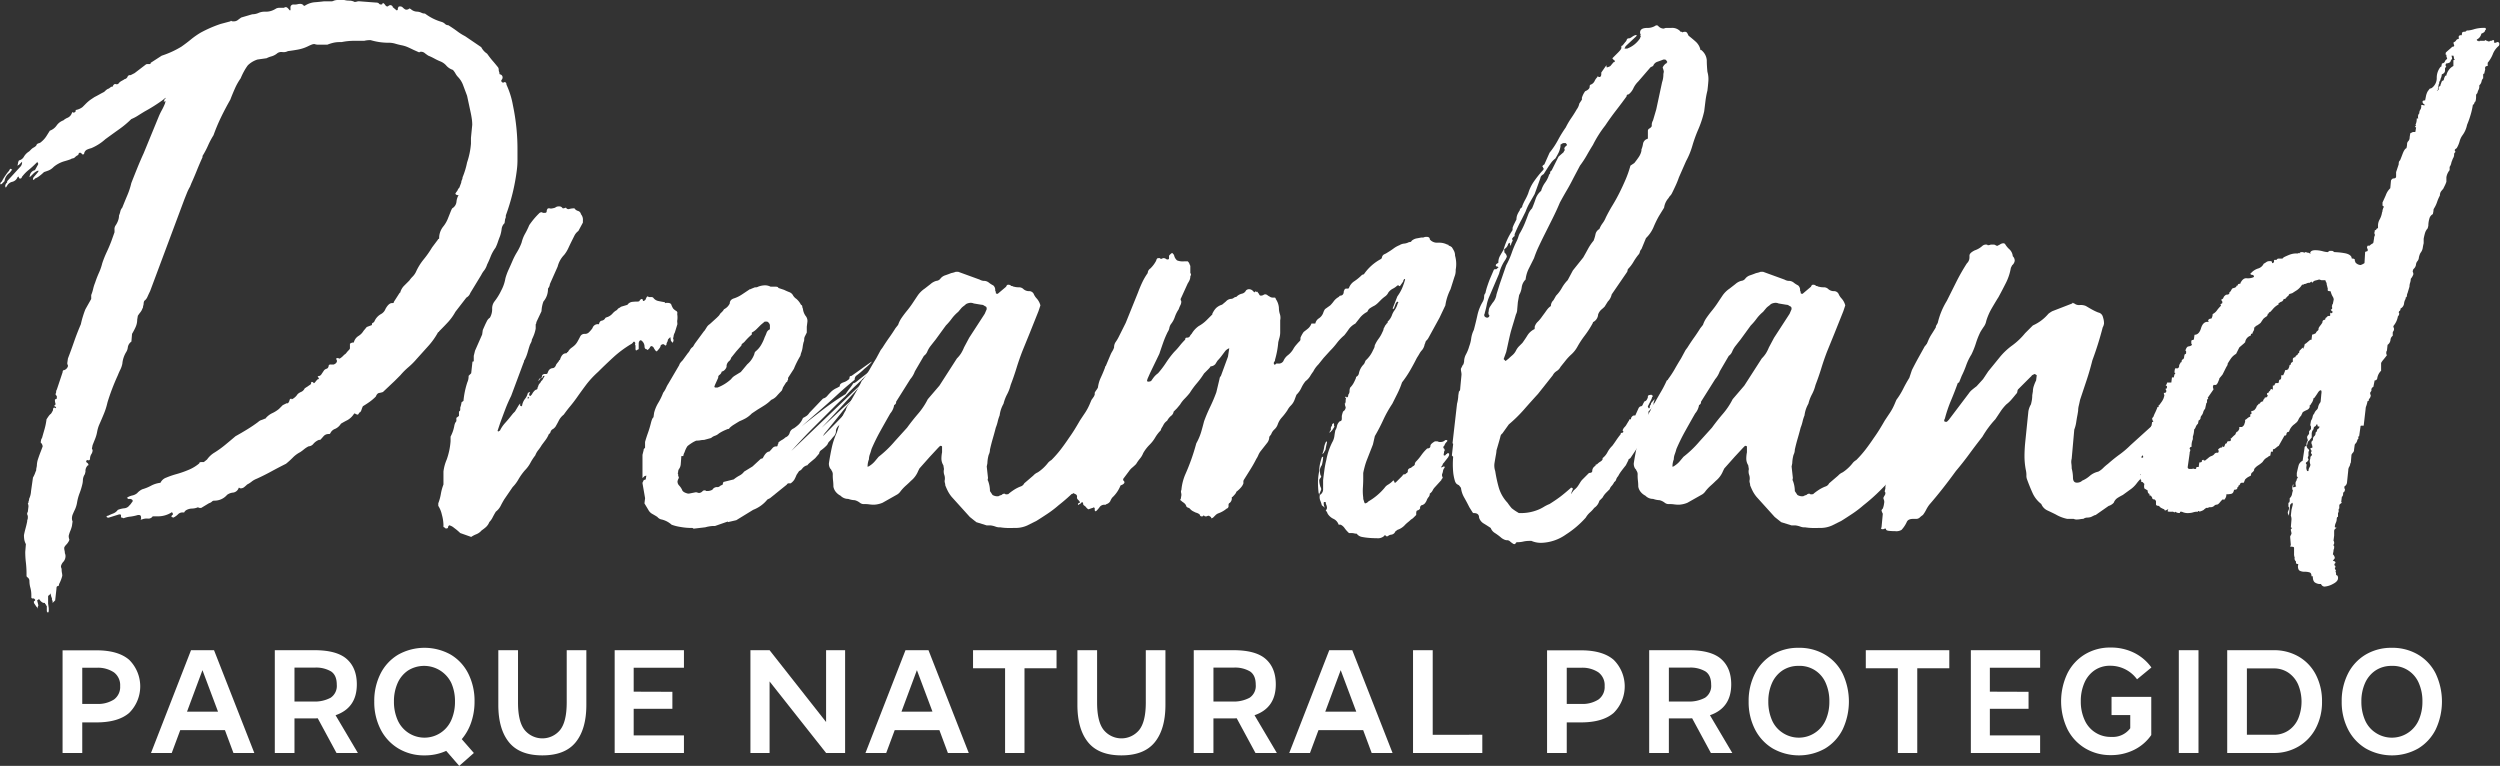
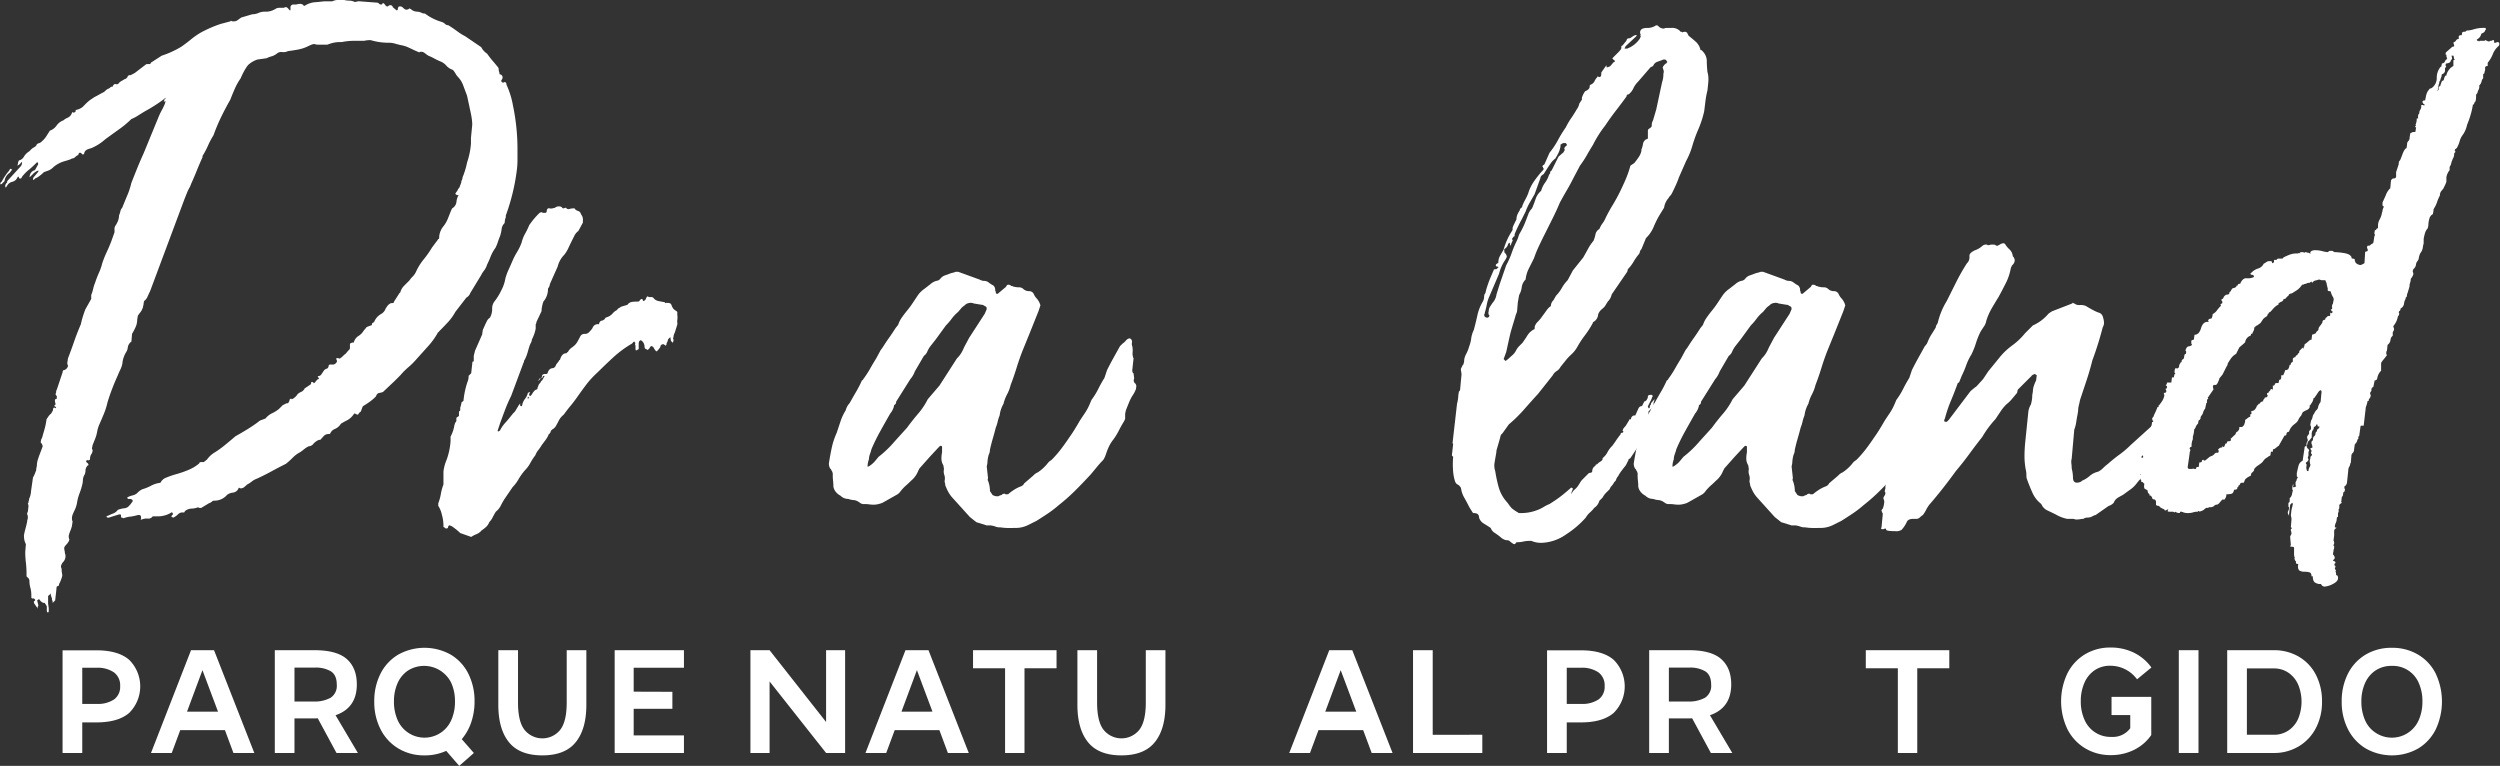
<svg xmlns="http://www.w3.org/2000/svg" id="Dreamland-logotype_payoff-es" data-name="Dreamland-logotype+payoff-es" width="780.159" height="239.004" viewBox="0 0 780.159 239.004">
  <rect x="0" y="0" width="780.159" height="239.004" fill="#333333" stroke="none" />
  <defs>
    <clipPath id="clip-path">
      <rect id="Rettangolo_383" data-name="Rettangolo 383" width="780.159" height="239.004" fill="none" />
    </clipPath>
  </defs>
  <g id="Raggruppa_676" data-name="Raggruppa 676" clip-path="url(#clip-path)">
    <path id="Tracciato_4140" data-name="Tracciato 4140" d="M3.029,53.91a3.7,3.7,0,0,0-1.616,2.626l-.2.2q-.2.2-.5.5a.824.824,0,0,1-.5.3l-.2-.2.2-.2c0-.268.071-.4.2-.4a.178.178,0,0,0,.2-.2,15.365,15.365,0,0,1,1.111-1.818A11.571,11.571,0,0,1,2.827,53.3c.268-.535.4-.738.4-.606a.426.426,0,0,1,.3.1.392.392,0,0,0,.3.1Zm125.99-38.361q-.81-.4-1.715-.808a9.387,9.387,0,0,0-1.919-.606c-.675-.132-1.347-.3-2.019-.5a6.986,6.986,0,0,0-2.02-.3,18.992,18.992,0,0,1-2.928-.2,21.154,21.154,0,0,1-2.725-.6,7.14,7.14,0,0,0-2.02.2h-3.331a19.192,19.192,0,0,0-3.735.4H106a8.977,8.977,0,0,0-1.919.2,12.711,12.711,0,0,0-1.917.606H99.54a3.452,3.452,0,0,1-1.413-.2,2.486,2.486,0,0,0-.909.2c-.337.135-.641.272-.909.4a12.224,12.224,0,0,1-3.23,1.111q-1.617.3-3.229.5a2.982,2.982,0,0,1-1.718.3,2.211,2.211,0,0,0-1.514.3A5.011,5.011,0,0,1,84.8,17.567a7.952,7.952,0,0,0-1.616.606l-2.827.4a7.62,7.62,0,0,0-3.029,1.818,16.011,16.011,0,0,0-1.211,1.918,20,20,0,0,0-1.01,2.121,18.211,18.211,0,0,0-1.817,3.23q-.808,1.817-1.413,3.433-1.617,2.83-2.927,5.552A56.044,56.044,0,0,0,66.629,42.2a24.858,24.858,0,0,0-1.715,3.23A25.1,25.1,0,0,1,63.2,48.661v.4q-1.012,2.225-1.816,4.24t-1.817,4.241a.416.416,0,0,1-.1.3.41.41,0,0,0-.1.3,13.992,13.992,0,0,0-1.01,2.02c-.272.675-.54,1.346-.808,2.019L46.841,90.86q-.406.808-.806,1.715a2.994,2.994,0,0,1-1.01,1.313,2.23,2.23,0,0,0-.2,1.01l-.2.806a.824.824,0,0,1-.2.607,3.587,3.587,0,0,1-.6,1.111c-.272.336-.54.706-.808,1.109l-.2,1.211a5.583,5.583,0,0,1-.5,2.322,20.816,20.816,0,0,1-1.111,2.121l-.2,2.423a2.623,2.623,0,0,0-1.111,1.716,3.412,3.412,0,0,1-.5,1.514,8.252,8.252,0,0,0-1.211,3.634,7.3,7.3,0,0,1-.607,1.817q-.408.81-.807,1.817-1.014,2.223-1.817,4.342t-1.414,4.138a21.6,21.6,0,0,1-1.111,3.534q-.708,1.719-1.514,3.534a10.692,10.692,0,0,0-.606,2.121,11.106,11.106,0,0,1-.606,2.119l-.807,2.02-.2,1.009a.4.4,0,0,0,.1.3.425.425,0,0,1,.1.3,2.179,2.179,0,0,1-.4,1.211,2.849,2.849,0,0,0-.4,1.616l-.2.2-.2.2c-.136,0-.136-.067,0-.2-.54,0-.808.136-.808.4a.571.571,0,0,0,.2.4.92.92,0,0,1,.5.606c.065.272.031.339-.1.2a2.361,2.361,0,0,0-.808,2.019l-.2.808a3.526,3.526,0,0,0-.607,1.715,6.291,6.291,0,0,1-.2,1.515,21.4,21.4,0,0,1-.806,2.624,14.7,14.7,0,0,0-.808,2.928,8.5,8.5,0,0,1-.808,2.524c-.135.272-.3.641-.5,1.111a3.35,3.35,0,0,0-.3,1.312,2.226,2.226,0,0,0,.2,1.01l-.2,1.413a10.081,10.081,0,0,1-.5,1.515,9.7,9.7,0,0,0-.5,1.514,2.8,2.8,0,0,0,.2,1.211,1.789,1.789,0,0,1-.3.708,4.18,4.18,0,0,1-.5.706c-.54.536-.808.939-.808,1.211a3.236,3.236,0,0,0,.1.807,3.327,3.327,0,0,1,.1.807,2.264,2.264,0,0,1,.2,1.01,2.7,2.7,0,0,1-.6,1.616,2.982,2.982,0,0,0-.808,1.413,1.4,1.4,0,0,0,.1.606.893.893,0,0,1,.1.4,5.644,5.644,0,0,0,.1,1.111,4.69,4.69,0,0,1,.1.909,11.463,11.463,0,0,1-1.009,2.624c0,.4-.137.6-.405.6s-.4.269-.4.808l-.4,3.634-.808.807v-.606a1.171,1.171,0,0,1-.2-.807.582.582,0,0,0-.2-.4,1.668,1.668,0,0,0-.1-.506,2.176,2.176,0,0,1-.1-.705,1.533,1.533,0,0,1-.5.6c-.2.133-.3.268-.3.4v2.221l.2,1.414v1.01l-.2.4a.179.179,0,0,1-.2-.2c-.135,0-.2-.135-.2-.4v-1.413c-.136-.136-.2-.237-.2-.3s-.069-.17-.2-.3a.58.58,0,0,1-.2-.4h-.2c-.538,0-1.078-.4-1.614-1.211l-.606.4.4,1.616c0-.136-.137.2-.4,1.009,0-.4-.069-.606-.2-.606l-.806-1.211v-.606a.18.18,0,0,1,.2.2.4.4,0,0,1,.1-.3.42.42,0,0,0,.1-.3l-.4-.4h-.405a.357.357,0,0,1-.4-.4v-.607a8.794,8.794,0,0,0-.3-2.322,8.039,8.039,0,0,1-.3-2.119A1.355,1.355,0,0,0,8.48,180.1a.585.585,0,0,1-.2-.4v-.607a30.733,30.733,0,0,0-.2-3.534,28.5,28.5,0,0,1-.2-3.331l.2-2.423a5.064,5.064,0,0,1-.5-1.414,8.354,8.354,0,0,1-.1-1.413c.132-.675.3-1.383.5-2.121s.369-1.444.5-2.119a1.384,1.384,0,0,1,.1-.606,1.4,1.4,0,0,0,.1-.606,1.623,1.623,0,0,0-.2-1.01v-.4c0-.133.031-.2.1-.2s.1-.067.1-.2l.2-1.616a2.266,2.266,0,0,0-.2-1.009l.2-.2a1.384,1.384,0,0,1,.1-.606,1.422,1.422,0,0,0,.1-.606,6.329,6.329,0,0,0,.606-2.422l.606-4.241a8.074,8.074,0,0,0,.807-1.817,1.171,1.171,0,0,0,.2-.808l.2-1.009a7.012,7.012,0,0,1,.4-2.221c.268-.807.536-1.545.807-2.221l.606-1.614a1.746,1.746,0,0,0-.606-1.211,4,4,0,0,1,.1-.706,1.362,1.362,0,0,1,.3-.706q.4-1.411.807-2.827a20.291,20.291,0,0,0,.606-3.029q.4-.606.606-.909a4.689,4.689,0,0,1,.606-.705c.132,0,.4-.405.807-1.211,0-.536.133-.808.4-.808a.6.6,0,0,1,.4.2l.2-.4c-.4-.133-.606-.268-.606-.4l.4-.4v-.2a3.772,3.772,0,0,1-.2-1.211c0-.132.2-.268.6-.4v-.807c-.272-.268-.4-.471-.4-.606l.2-.606a1.167,1.167,0,0,1,.2-.807l1.818-5.451c0-.405.132-.607.4-.607A1.8,1.8,0,0,0,21.2,114.28a.805.805,0,0,0-.1-.5c-.069-.067-.1-.234-.1-.5l.2-1.414q1.009-2.62,1.918-5.249t2.121-5.453a23.53,23.53,0,0,1,.6-2.321q.4-1.311.808-2.322l1.817-3.23V92.071a12.691,12.691,0,0,0,.606-1.919,12.022,12.022,0,0,1,.606-1.917A31.246,31.246,0,0,1,30.891,85.1a16.776,16.776,0,0,0,1.01-2.928,32.083,32.083,0,0,1,1.413-3.534q.8-1.713,1.414-3.331l1.009-2.827v-.807a1.965,1.965,0,0,1,.4-1.414,6.943,6.943,0,0,0,.706-1.413,4.54,4.54,0,0,0,.3-1.614,6.518,6.518,0,0,0,.4-1.213,2.548,2.548,0,0,1,.607-1.211q.8-2.015,1.614-3.937a22.176,22.176,0,0,0,1.211-3.736Q42,54.52,42.9,52.3t1.919-4.443l4.643-11.306a19.761,19.761,0,0,1,1.01-2.121,20.269,20.269,0,0,0,1.01-2.119l.2-.808a.829.829,0,0,1-.607.2l.2-.4v-.2l.4-.405v-.2l-1.01.808a51.117,51.117,0,0,1-5.451,3.432q-1.012.606-2.121,1.312a12.75,12.75,0,0,1-2.119,1.111,29.515,29.515,0,0,1-3.735,3.131q-2.119,1.513-4.341,3.129a15.536,15.536,0,0,1-4.443,2.826,7.092,7.092,0,0,0-1.413.5,1.724,1.724,0,0,0-.807,1.312l-.405.2c-.4-.4-.675-.606-.806-.606a.478.478,0,0,0-.506.4c-.068.272-.169.4-.3.4a3.131,3.131,0,0,0-.807.606,1.362,1.362,0,0,1-1.01.4q0,.2-2.121.807a9.214,9.214,0,0,0-3.532,1.818A4.67,4.67,0,0,1,15.143,53.2c-.539.2-1.009.371-1.414.5a13.283,13.283,0,0,1-1.413,1.211,5.211,5.211,0,0,1-1.413.807.644.644,0,0,1-.606.4,1.153,1.153,0,0,1,.2-.807l1.211-1.414.4-.606h-.4a4.712,4.712,0,0,0-1.211.808c-.272.271-.607.6-1.01,1.01a.58.58,0,0,0-.4.2l.2-.4A2.073,2.073,0,0,1,10.9,53.1l1.01-1.817v-.2c0-.133-.034-.2-.1-.2s-.1-.133-.1-.405l-.405.405C10.5,51.688,9.723,52.4,8.985,53A12.846,12.846,0,0,0,7.066,54.92a1.272,1.272,0,0,0-.3.5.468.468,0,0,1-.5.3c-.272,0-.405-.2-.405-.6a.579.579,0,0,0-.4.2,2.354,2.354,0,0,1-1.616,1.413,2.4,2.4,0,0,0-1.614,1.211l-.4.606a.825.825,0,0,1-.2-.606,1.659,1.659,0,0,1,.607-1.01v-.4l4.24-4.644a1.973,1.973,0,0,0,.4-1.414l-1.01,1.01c-.135,0-.2.034-.2.1s-.069.1-.2.1l.2-1.01a.418.418,0,0,1,.1-.3.411.411,0,0,0,.1-.3,2.4,2.4,0,0,0,1.617-1.211,4.624,4.624,0,0,1,1.614-1.616l.606-.606a3.187,3.187,0,0,1,.808-.606,3.089,3.089,0,0,0,.806-.606.942.942,0,0,1,.708-.706,1.77,1.77,0,0,0,.909-.5A7.457,7.457,0,0,0,14.537,42.4l1.01-1.614a4.4,4.4,0,0,0,2.119-1.616,4.392,4.392,0,0,1,2.121-1.614,4.472,4.472,0,0,1,1.312-.808,2.469,2.469,0,0,0,1.312-1.413l.2-.4.2.2c.536,0,.807-.2.807-.606v-.2a4.841,4.841,0,0,0,2.119-.909q.5-.5.909-.908A12,12,0,0,1,28.267,31.1c.4-.268.807-.536,1.211-.808q.8-.4,1.514-.807c.47-.268.976-.536,1.514-.807.674-.672,1.143-1.01,1.414-1.01l.808-.606h.4c.268-.672.606-.939,1.01-.808a.819.819,0,0,0,1.01-.4,3.229,3.229,0,0,1,.806-.607,8.981,8.981,0,0,0,1.01-.6c.268,0,.536-.2.808-.607a.789.789,0,0,1,.807-.6h.2L42,22.816l3.432-2.623a.825.825,0,0,1,.607-.2h.6a.357.357,0,0,0,.4-.4l3.433-2.221a28.856,28.856,0,0,0,6.158-2.826q1.713-1.211,2.928-2.22A25.754,25.754,0,0,1,62.591,10.2,38.717,38.717,0,0,1,68.85,7.471l3.029-.807.2-.2a1.155,1.155,0,0,0,.808.2,2.026,2.026,0,0,0,1.312-.4c.334-.268.706-.536,1.111-.808l3.432-1.007a4.634,4.634,0,0,0,1.919-.405,4.678,4.678,0,0,1,1.918-.4h.4a5.167,5.167,0,0,0,1.818-.3,6.979,6.979,0,0,0,1.413-.708,2.544,2.544,0,0,1,1.111-.2h1.312a.825.825,0,0,1,.606-.2c.268,0,.607.272,1.01.808l.2.2a.178.178,0,0,0,.2-.2V2.424a.892.892,0,0,1,1.01-1.01h.4a3.236,3.236,0,0,0,.807-.1,3.391,3.391,0,0,1,.807-.1,1.379,1.379,0,0,1,1.01.4c0,.135.133.2.4.2A6.744,6.744,0,0,1,98.127.708q1.411-.1,3.029-.3h2.02a1.592,1.592,0,0,0,1.009-.2A4.24,4.24,0,0,1,105.8,0h1.614a6.5,6.5,0,0,0,1.616.2,3.6,3.6,0,0,1,1.614.4,2.227,2.227,0,0,0,.708-.1,2.238,2.238,0,0,1,.706-.1l5.249.4c.538,0,.875.136,1.01.4a.811.811,0,0,0,.606.2c.268,0,.4-.065.4-.2a.179.179,0,0,1,.2-.2h.2a5.055,5.055,0,0,1,.6.708.678.678,0,0,0,.607.3c.131,0,.2-.031.2-.1s.067-.1.2-.1a.582.582,0,0,1,.4-.2.829.829,0,0,1,.606.2l.2.2v.2l1.211,1.01a.357.357,0,0,0,.4-.4.828.828,0,0,1,.2-.606c0-.132.133-.2.4-.2a1.18,1.18,0,0,1,.807.2c.536.54.941.808,1.211.808a1.369,1.369,0,0,0,1.01-.4l.4.2a3.04,3.04,0,0,0,1.818.808,3.6,3.6,0,0,1,1.614.4,2.23,2.23,0,0,0,1.01.2,15.891,15.891,0,0,0,5.25,2.624,2.575,2.575,0,0,1,1.009.606,1.36,1.36,0,0,0,1.01.4q1.615,1.012,2.827,1.918a15.952,15.952,0,0,0,2.423,1.515l5.047,3.432a5.2,5.2,0,0,0,1.817,2.02q1.009,1.415,1.718,2.221t1.514,1.816a1.267,1.267,0,0,1,.4.909,1.993,1.993,0,0,0,.2.908c0,.4.067.607.2.607a.956.956,0,0,1,.807,1.009,1.161,1.161,0,0,1-.4.807v.2c0,.272.2.473.606.607a.579.579,0,0,1,.4-.2c.4,0,.606.269.606.806a25.873,25.873,0,0,1,2.019,6.461,66.3,66.3,0,0,1,1.414,14.134v3.029a24.69,24.69,0,0,1-.2,3.029,63.942,63.942,0,0,1-3.432,14.134c0,.674-.069,1.009-.2,1.009l-.2,1.414a2.931,2.931,0,0,0-.908,1.816,10.5,10.5,0,0,1-.5,2.221q-.406,1.012-.706,1.918a13,13,0,0,1-.708,1.718,12.3,12.3,0,0,0-1.514,2.725q-.506,1.315-1.111,2.522a5.783,5.783,0,0,1-.908,1.818,7.228,7.228,0,0,0-.909,1.413l-3.433,5.653a2.554,2.554,0,0,1-1.211,1.414l-3.432,4.443a16.209,16.209,0,0,1-2.221,3.129q-1.211,1.315-2.827,2.927-.2.408-.3.3c-.069-.065-.1-.031-.1.1a22.332,22.332,0,0,1-3.029,4.241l-3.634,4.037a22.306,22.306,0,0,1-2.524,2.524,22.421,22.421,0,0,0-2.525,2.524l-.908.909q-.506.506-.908.908l-3.636,3.433a7.715,7.715,0,0,1-1.211.3c-.4.068-.742.437-1.01,1.109a15.11,15.11,0,0,1-2.017,1.716c-.675.473-1.349.908-2.02,1.313a7.361,7.361,0,0,0-.4,1.009,2.226,2.226,0,0,1-.4.807.911.911,0,0,0-.5.5.469.469,0,0,1-.5.3l-.808-.4-.2.2a5.875,5.875,0,0,1-2.019,1.917q-1.014.508-2.019,1.111a4.091,4.091,0,0,1-1.817,1.616,2.552,2.552,0,0,0-1.413,1.211c-.137.272-.272.4-.405.4h-.2a2.02,2.02,0,0,0-1.614.708c-.4.473-.742.842-1.01,1.111h-.4a4.444,4.444,0,0,0-1.715,1.211,2.028,2.028,0,0,1-1.516.807,7.531,7.531,0,0,0-1.413.909,13.869,13.869,0,0,1-1.211.909,8.985,8.985,0,0,0-2.321,1.715,25.922,25.922,0,0,1-2.121,1.918q-2.422,1.213-4.643,2.423t-4.443,2.221a6.133,6.133,0,0,0-1.616.908,7.229,7.229,0,0,1-1.413.909,11.278,11.278,0,0,1-.909.807,1.719,1.719,0,0,1-1.111.4.4.4,0,0,1-.3-.1.421.421,0,0,0-.3-.1,2.133,2.133,0,0,1-1.716,1.514,3.678,3.678,0,0,0-1.919.708,5.183,5.183,0,0,1-4.037,1.816.96.96,0,0,0-.706.3,2.289,2.289,0,0,1-.909.5L62.793,158.5h-.2a1.161,1.161,0,0,1-.808-.2,5.123,5.123,0,0,1-1.918.405,3.752,3.752,0,0,0-1.918.6q-.606.606-.4.607h-.6a1.939,1.939,0,0,0-1.414.6,5.417,5.417,0,0,1-1.413,1.01l-.606-.2c0-.4.132-.607.4-.607v-.6c-.271-.268-.4-.335-.4-.2a7.847,7.847,0,0,1-4.441,1.211H47.65a1.579,1.579,0,0,1-1.514.705,3.977,3.977,0,0,0-1.919.3h-.4l.2-.2v-.4c0-.536-.2-.808-.606-.808h-.4a13.939,13.939,0,0,1-2.423.506,7.426,7.426,0,0,0-2.019.5,1.637,1.637,0,0,0-.607-.2c-.135,0-.2-.133-.2-.4v-.405c0-.131-.2-.2-.6-.2l-3.231,1.01h-.2a.407.407,0,0,1-.3-.1.419.419,0,0,0-.3-.1l.4-.4h.2a16.664,16.664,0,0,1,1.614-.706,3.156,3.156,0,0,0,1.414-1.111,7.488,7.488,0,0,1,2.019-.5,2.206,2.206,0,0,0,1.616-.908c.132-.132.233-.234.3-.3a7.708,7.708,0,0,0,.5-.706c.132,0,.2-.2.2-.606a1.177,1.177,0,0,0-.808-.4h-.606l-.4-.4a.578.578,0,0,0,.4-.2,5.187,5.187,0,0,1,1.414-.5,3.468,3.468,0,0,0,1.413-.708,4.937,4.937,0,0,1,1.614-1.211,13.519,13.519,0,0,0,2.726-1.111,8.293,8.293,0,0,1,2.928-.908,3.126,3.126,0,0,1,1.817-1.616,25.5,25.5,0,0,1,3.23-1.109,30.968,30.968,0,0,0,3.735-1.312,12.59,12.59,0,0,0,3.332-2.02c0-.268.2-.4.606-.4H63.6l1.01-.807a7.57,7.57,0,0,1,2.422-2.22,31.8,31.8,0,0,0,3.332-2.424q1.711-1.409,3.129-2.624,1.817-1.007,3.634-2.121t3.433-2.322a2.548,2.548,0,0,1,1.009-.606,7.631,7.631,0,0,0,1.01-.4h.2a6.126,6.126,0,0,1,2.121-1.718,9.908,9.908,0,0,0,2.119-1.312l1.211-1.211,1.211-.6h.405a1.782,1.782,0,0,0,.5-.909c.067-.334.233-.5.5-.5a.181.181,0,0,1,.2.2,4.392,4.392,0,0,0,1.817-1.616,3.5,3.5,0,0,1,1.111-.708,2.218,2.218,0,0,0,1.109-1.111l1.818-1.21a.691.691,0,0,0,.2-.5c0-.2.067-.3.2-.3a.651.651,0,0,1,.607.4c.132,0,.3-.132.5-.4a7.487,7.487,0,0,1,.708-.808.356.356,0,0,0,.4-.4c0,.136-.136-.065-.4-.6h.2a1.189,1.189,0,0,0,1.009-.607c.268-.4.536-.806.808-1.211a1.791,1.791,0,0,1,.808-.5q.4-.1.6-.708a.535.535,0,0,1,.607-.6h1.009q1.009-.4,1.009-1.211a.819.819,0,0,1-.2-.607.179.179,0,0,1,.2-.2,1.83,1.83,0,0,1,.808.2,5.517,5.517,0,0,0,1.413-1.21,1.962,1.962,0,0,0,.706-.607,7.352,7.352,0,0,1,.708-.806c.268-.268.4-.472.4-.607v-1.413a1.647,1.647,0,0,1,1.211-.4,3.271,3.271,0,0,1,1.413-2.019,4.627,4.627,0,0,0,1.616-1.616l1.01-1.211,1.614-.606v-.2a.468.468,0,0,1,.3-.5.911.911,0,0,0,.5-.5,4.717,4.717,0,0,1,2.019-2.221,3.04,3.04,0,0,0,1.413-1.614q1.011-1.817,2.02-1.818h.2a.356.356,0,0,0,.4-.4l1.817-2.827a.179.179,0,0,0,.2-.2,4.805,4.805,0,0,1,1.111-1.919l1.716-1.715a8.018,8.018,0,0,1,1.01-1.211,5.457,5.457,0,0,0,1.01-1.414,17.553,17.553,0,0,1,2.422-3.937,30.385,30.385,0,0,0,2.624-3.736l1.818-2.422a.18.18,0,0,1,.2-.2l.2-.2v-.4a5.823,5.823,0,0,1,1.211-3.231,9.644,9.644,0,0,0,1.616-2.827l.808-2.019c.268-.671.47-1.01.6-1.01A2.672,2.672,0,0,0,142.445,63a5.158,5.158,0,0,1,.5-1.818c.268-.132.2-.233-.2-.3s-.606-.233-.606-.5c0-.132.031-.2.1-.2s.1-.067.1-.2a2.011,2.011,0,0,0,.5-.706,1.947,1.947,0,0,1,.5-.706l.606-1.616a1.78,1.78,0,0,1,.2-.807,1.8,1.8,0,0,0,.2-.807,24.248,24.248,0,0,0,1.413-4.645,23.96,23.96,0,0,0,1.211-5.854V43.008l.4-4.039a13.448,13.448,0,0,0-.1-1.617q-.106-.8-.3-1.816l-1.211-5.653q-.606-1.615-1.211-3.231a7.3,7.3,0,0,0-1.616-2.626,5.061,5.061,0,0,1-.807-1.109,5.531,5.531,0,0,0-.808-1.111,4.582,4.582,0,0,1-2.019-1.312,4.864,4.864,0,0,0-1.817-1.312,16.1,16.1,0,0,1-1.918-.909,17.691,17.691,0,0,0-1.918-.909c-.4-.268-.777-.535-1.111-.806a1.739,1.739,0,0,0-1.111-.405.827.827,0,0,0-.606.2Z" fill="#fff" />
    <path id="Tracciato_4141" data-name="Tracciato 4141" d="M183.25,87.894l-.807,2.626a3.062,3.062,0,0,0-.4,1.211.9.9,0,0,1-.1.4.709.709,0,0,0,.1.606,1.4,1.4,0,0,1-.1.6.889.889,0,0,0-.1.405l-.607-.607-.2-1.211-.6.606a.815.815,0,0,0-.2.606c-.137.272-.238.473-.3.607a1.393,1.393,0,0,0-.1.6l-.2.2h-.2c-.272-.267-.473-.4-.606-.4a1.166,1.166,0,0,0-.807.4c0,.405-.339.943-1.01,1.617,0,.135-.136.2-.4.2a4.587,4.587,0,0,1-.807-1.211q-.408-.4-.606-.4c-.272,0-.473.2-.607.6l-.6.606a.177.177,0,0,1-.2-.2c-.54,0-.808-.332-.808-1.007a2.347,2.347,0,0,0-.807-1.617.6.6,0,0,0-.4-.2c-.272,0-.473.271-.606.808v1.816c0,.137-.1.238-.3.3a1.282,1.282,0,0,0-.5.3.814.814,0,0,1-.2-.607v-1.01a.451.451,0,0,1-.1-.5.464.464,0,0,0-.1-.5l-.2-.2c-.136,0-.272.1-.4.3a1.523,1.523,0,0,1-.606.5,34.1,34.1,0,0,0-5.552,4.139q-2.527,2.323-4.745,4.543a29.112,29.112,0,0,0-3.736,4.039q-1.513,2.019-2.927,4.037-1.012,1.415-2.019,2.626c-.675.806-1.347,1.684-2.02,2.624a5.436,5.436,0,0,0-1.514,1.817c-.339.675-.706,1.346-1.111,2.019l-.4.4a2.327,2.327,0,0,1-.606.4,1.79,1.79,0,0,0-.5.808.894.894,0,0,1-.5.6,7.965,7.965,0,0,1-1.01,1.818c-.4.539-.808,1.078-1.211,1.616a13.066,13.066,0,0,1-1.111,1.614,5.958,5.958,0,0,0-.909,1.614,15.394,15.394,0,0,0-1.514,2.323,9.934,9.934,0,0,1-1.716,2.322,18.278,18.278,0,0,0-2.019,2.826,11.435,11.435,0,0,1-1.817,2.423l-2.626,3.837c-.4.675-.776,1.346-1.111,2.019a5.43,5.43,0,0,1-1.514,1.816q-.606,1.014-1.01,1.818a5.4,5.4,0,0,1-1.009,1.413,4.1,4.1,0,0,1-1.111,1.616,14.991,14.991,0,0,1-1.312,1.01,4.2,4.2,0,0,1-1.716,1.211,7.611,7.611,0,0,0-1.515.807l-3.432-1.213a16.339,16.339,0,0,0-1.919-1.614,3.627,3.627,0,0,0-1.514-.807l-.2.2a.179.179,0,0,1-.2.2q.2.6-.6.6a.324.324,0,0,1-.3-.2q-.1-.2.1,0a.572.572,0,0,1-.4-.2.178.178,0,0,1-.2-.2v-.607a12.906,12.906,0,0,0-.5-3.129,8.271,8.271,0,0,0-1.111-2.725v-.808a14.608,14.608,0,0,0,.806-2.928,15.223,15.223,0,0,1,.808-2.927v-4.039a13.335,13.335,0,0,1,1.01-3.735,21.687,21.687,0,0,0,1.211-5.755v-1.413a11.566,11.566,0,0,0,1.21-3.634l.2-.606.4-.606v-1.01l.807-.606v-1.211a.324.324,0,0,1,.2-.3c.131-.067.2-.234.2-.506v-.6a6.621,6.621,0,0,0,.4-1.616l.2-.2c.133,0,.2-.031.2-.1s.067-.1.2-.1a26.377,26.377,0,0,1,1.211-5.854,4.519,4.519,0,0,0,.4-2.019l.807-.808.4-3.634c.268,0,.4-.067.4-.2V97.788l.4-1.614,2.221-5.048.2-1.413.808-1.818c.132-.268.3-.6.5-1.009a2.638,2.638,0,0,1,.909-1.01,5.294,5.294,0,0,0,.706-2.725,3.585,3.585,0,0,1,.706-2.322,18.144,18.144,0,0,0,2.121-3.433,12.387,12.387,0,0,0,1.312-3.836,18.87,18.87,0,0,1,1.01-2.725q.606-1.313,1.211-2.728a21.087,21.087,0,0,1,1.413-2.725,16.8,16.8,0,0,0,1.413-2.928,10.662,10.662,0,0,1,1.111-2.826A23.952,23.952,0,0,0,137.013,57a24.117,24.117,0,0,1,3.029-3.634,1.161,1.161,0,0,1,.808-.4.594.594,0,0,1,.4.2h.607c.4,0,.6-.167.6-.5a1.255,1.255,0,0,1,.405-.909h.6c.132.137.672.071,1.616-.2a1.645,1.645,0,0,1,1.211-.4,1.184,1.184,0,0,1,.808.2l.4.4a1.788,1.788,0,0,0,.808-.2h.2a.816.816,0,0,0,1.01.4,5.3,5.3,0,0,1,1.614-.2,1.916,1.916,0,0,0,1.111.808,1.285,1.285,0,0,1,.908,1.01,2.682,2.682,0,0,1,.607,2.019V56.2l-1.414,2.623a4.014,4.014,0,0,0-1.211,1.414c-.271.539-.539,1.079-.808,1.616-.4.806-.776,1.583-1.111,2.322a10.089,10.089,0,0,1-1.312,2.119,8,8,0,0,0-2.019,3.634l-2.423,5.451a2.491,2.491,0,0,1-.6,1.413,5.912,5.912,0,0,1-1.415,4.039,9.986,9.986,0,0,0-.6,3.029l-1.616,3.433a.8.8,0,0,1-.1.5.413.413,0,0,0-.1.3v1.211a11.787,11.787,0,0,1-.5,1.817,16.547,16.547,0,0,1-.706,1.616,1.813,1.813,0,0,1-.2.807c-.136.271-.272.539-.4.807-.272.808-.5,1.584-.706,2.322A12.67,12.67,0,0,1,135.6,99a.588.588,0,0,0-.2.4,1.6,1.6,0,0,1-.2.6l-3.837,10.3a44.481,44.481,0,0,0-1.817,4.138q-.808,2.121-1.616,4.342l-.807,2.423.2.2a.18.18,0,0,0,.2-.2c.268,0,.4-.065.4-.2a10.106,10.106,0,0,1,1.514-2.22c.607-.672,1.177-1.345,1.718-2.02l.807-1.009.606-.606,1.211-2.02c.268-.268.4-.47.4-.6v.807l.4.2.2-.2a4.6,4.6,0,0,1,.909-2.121,4.585,4.585,0,0,0,.909-1.918.408.408,0,0,0,.3-.1.417.417,0,0,1,.3-.1v.2c0,.136-.035.2-.1.2s-.1.068-.1.2v.2a.356.356,0,0,0,.4.4c.4-.4.606-.672.606-.807.536-.808,1.01-1.211,1.414-1.211a.835.835,0,0,0,.2-.607l.2-.4a1.656,1.656,0,0,1,.606-1.01c.269-.536.471-.807.606-.807l.808-1.413h-.2c-.272,0-.406.1-.406.3s-.135.3-.4.3a.41.41,0,0,1,.1-.3.8.8,0,0,0,.1-.5,1.163,1.163,0,0,1,.808-.4h.4a.469.469,0,0,0,.5-.3,5.3,5.3,0,0,1,.3-.708,1.632,1.632,0,0,1,1.211-.806c.535,0,.939-.405,1.211-1.211l.807-1.01a.328.328,0,0,1,.2-.3.322.322,0,0,0,.2-.3q.608-1.817,1.818-1.817a.325.325,0,0,0,.3-.2.327.327,0,0,1,.3-.2,3.519,3.519,0,0,1,1.111-1.312,8.716,8.716,0,0,0,1.111-.909,5.32,5.32,0,0,0,.808-1.111q.4-.7.807-1.514a1.446,1.446,0,0,1,1.413-.807h.2a1.741,1.741,0,0,0,1.211-.607,7.9,7.9,0,0,0,1.01-1.211,1.715,1.715,0,0,1,1.817-1.211h.2q.2-1.007.908-1.109a1.482,1.482,0,0,0,1.111-.909.4.4,0,0,0,.3-.1.412.412,0,0,1,.3-.1,4.044,4.044,0,0,0,1.616-1.111,4.541,4.541,0,0,1,1.413-1.111,1.3,1.3,0,0,1,.606-.6,2.3,2.3,0,0,0,.606-.405l2.019-.6a2.105,2.105,0,0,1,1.414-.909,13.078,13.078,0,0,1,1.614-.1c.536,0,.808-.132.808-.4.268-.27.47-.406.606-.406.267,0,.4.2.4.607h.2c.132,0,.335-.133.6-.4q.4-1.009.607-1.01a.424.424,0,0,1,.3.1.4.4,0,0,0,.3.1h.607a.836.836,0,0,1,.606.2,2.54,2.54,0,0,0,1.514,1.01c.606.135,1.312.271,2.121.4v.2c0,.137.067.137.2,0h.607q1.007,0,1.211.607a4.924,4.924,0,0,0,.6,1.211,4.564,4.564,0,0,0,.909.706.7.7,0,0,1,.3.908,6.256,6.256,0,0,1,0,2.221Zm-46.64,23.22c.132,0,.2-.031.2-.1s.067-.1.2-.1l-.4-.4c0,.271-.069.4-.2.4Zm3.23-5.653a.179.179,0,0,1,.2-.2.357.357,0,0,1,.4-.4c0,.136-.035.2-.1.2s-.1.069-.1.2l-.2.2Zm1.01-.808-.2.2h-.2l.2-.2Z" transform="translate(28.144 13.262)" fill="#fff" />
-     <path id="Tracciato_4142" data-name="Tracciato 4142" d="M185.862,144.606v-.2l-4.037,1.413h-.808a11.191,11.191,0,0,0-2.22.4l-3.433.4c-.272,0-.4-.034-.4-.1s-.136-.1-.4-.1h-.4a19.078,19.078,0,0,1-3.029-.3,14,14,0,0,1-2.827-.708,7.169,7.169,0,0,0-3.029-1.614,2.208,2.208,0,0,1-1.414-.807q-.6-.4-1.514-.909a3.059,3.059,0,0,1-1.312-1.312l-1.211-2.02.2-1.614-.808-4.644v-.2l.4-.808.607-.2.2-1.211-.606.2-.606.607v-7.27l.4-1.614c-.135,0,0-.2.405-.607v-1.816q.4-1.411.908-2.827t.908-3.029q.4-1.613.808-1.817l.2-1.414a11.458,11.458,0,0,1,1.312-3.128,19.1,19.1,0,0,0,1.515-3.131,7.43,7.43,0,0,0,.909-1.515,8.107,8.107,0,0,1,.705-1.312l3.433-5.854c0-.268.334-.738,1.009-1.413l1.617-2.221a3.882,3.882,0,0,0,.705-1.01,2.626,2.626,0,0,1,.909-1.009l.606-1.01,2.826-3.837.2-.2c.267-.4.5-.772.705-1.111a2.959,2.959,0,0,1,.909-.909l2.22-2.019.607-.606a2.354,2.354,0,0,0,.4-.606l.708-.706a2.65,2.65,0,0,0,.5-.706,3.912,3.912,0,0,0,1.817-1.817c0-.807.471-1.344,1.414-1.616a10.08,10.08,0,0,0,2.422-1.211q1.213-.8,2.423-1.616h.2l.4-.2,1.009-.4a1.605,1.605,0,0,0,1.01-.2,6.464,6.464,0,0,1,1.817-.405,3.79,3.79,0,0,1,2.019.405H200.6c.671,0,1.009.135,1.009.4l1.817.606a16.089,16.089,0,0,0,1.616.706,2.191,2.191,0,0,1,1.211,1.111,3.551,3.551,0,0,0,1.01,1.009,6.243,6.243,0,0,1,1.413,1.818c.268.135.4.3.4.5a1.609,1.609,0,0,0,.2.708,4.758,4.758,0,0,0,.807,2.22,2.464,2.464,0,0,1,.607,1.818l-.2,1.614v1.817l-.607,1.211a2.014,2.014,0,0,0-.2.909,2.043,2.043,0,0,1-.2.908,12.872,12.872,0,0,0-.3,1.616,7.576,7.576,0,0,1-.5,1.817l-.2.807q-.606,1.012-1.111,2.019t-.908,2.02l-1.818,2.826v.606a.588.588,0,0,0-.2.4c0,.136-.135.272-.4.4l-1.01,1.614a3.529,3.529,0,0,1-.4,1.01q-.808.81-1.514,1.616a4.447,4.447,0,0,1-1.718,1.211,12.465,12.465,0,0,1-2.118,1.715q-1.113.71-2.121,1.312l-1.817,1.213a8.8,8.8,0,0,1-1.919,1.514,16.384,16.384,0,0,1-1.918.909c-.675.4-1.281.776-1.817,1.111a7.95,7.95,0,0,0-1.413,1.111v.2h-.4c-.675.272-1.211.5-1.614.708a11.24,11.24,0,0,0-1.211.705,3.4,3.4,0,0,1-1.211.708,3.355,3.355,0,0,0-1.213.706l-2.221.606a5.691,5.691,0,0,0-1.109.1,4.539,4.539,0,0,1-.908.1,1.41,1.41,0,0,0-.607.1c-.135.069-.336.171-.606.3a15.484,15.484,0,0,0-1.917,1.312,7.064,7.064,0,0,0-.909,1.918,3.055,3.055,0,0,0-.4,1.211h-.607l-.2,2.624a3.1,3.1,0,0,1-.4,1.211,1.646,1.646,0,0,0-.4,1.211c-.135.272-.169.4-.1.4s.1.136.1.4.033.438.1.5a.817.817,0,0,1,.1.506,3.551,3.551,0,0,0-.4,1.009,1.766,1.766,0,0,0,.5,1.312,5.157,5.157,0,0,1,.908,1.312q.2.81,1.818,1.211h.4l2.019-.4a1.433,1.433,0,0,1,.607.1,1.356,1.356,0,0,0,.6.1,1.655,1.655,0,0,0,1.01-.6.825.825,0,0,1,.607-.2c.267,0,.4.071.4.2h.606a3.219,3.219,0,0,0,1.413-.405,1.631,1.631,0,0,1,1.616-.807,1.161,1.161,0,0,0,.807-.4l.808-.4v-.2l.2-.607,3.23-.807a10.832,10.832,0,0,1,1.817-1.211,3.991,3.991,0,0,0,1.414-1.211l2.624-1.614,2.626-2.424a.815.815,0,0,0,.6-.2q1.009-2.017,2.02-2.02a13.935,13.935,0,0,0,1.01-1.111,1.459,1.459,0,0,1,1.21-.5h.2a.826.826,0,0,0,.2-.606.584.584,0,0,0,.2-.4v-.2a5.343,5.343,0,0,1,1.111-.807,5.188,5.188,0,0,0,1.111-.808,2.114,2.114,0,0,0,1.313-1.413,2.114,2.114,0,0,1,1.312-1.413,13.943,13.943,0,0,0,1.413-1.111,5.845,5.845,0,0,0,1.413-2.121,8.426,8.426,0,0,0,1.213-.706,3.727,3.727,0,0,0,.806-.909l4.24-4.441a2.413,2.413,0,0,0,1.312-.807c.335-.4.774-.874,1.313-1.414a6.642,6.642,0,0,1,1.312-.908,9.341,9.341,0,0,0,1.312-.706V102c0-.4.369-.739,1.111-1.01a4.3,4.3,0,0,0,1.514-.808.722.722,0,0,0,.405-.706c0-.335.2-.5.6-.5q2.015-1.413,3.129-2.221t3.131-2.221c.132,0-.035.237-.506.708a20.821,20.821,0,0,1-1.715,1.514,24.868,24.868,0,0,1-2.626,2.221,1.643,1.643,0,0,0-.4,1.21q.2-.2-1.614,1.312t-4.342,3.837q-2.527,2.323-5.451,4.846t-5.149,4.542q2.22-1.817,6.159-4.844a86.533,86.533,0,0,1,7.572-5.25,21.447,21.447,0,0,1,1.312-1.818,13.211,13.211,0,0,0,1.109-1.614c.132.136.572-.1,1.312-.706s1.546-1.243,2.423-1.918,1.985-1.616,3.332-2.827c0,.136-.337.5-1.01,1.111s-1.482,1.383-2.423,2.322-1.987,1.952-3.129,3.029-2.189,2.155-3.129,3.23q-1.211,1.014-4.039,3.836l-5.653,5.654q-3.436,3.436-7.067,7.47l22.816-21.806q-1.012,1.211-3.23,3.634t-4.443,4.846q-2.223,2.423-5.653,6.058,2.824-2.624,4.644-4.342t4.844-4.341v.2a40.417,40.417,0,0,0-3.128,3.534q-1.515,1.923-2.827,3.534t-2.221,2.726a4.764,4.764,0,0,0-.909,1.312q3.432-3.432,5.451-5.553t5.453-5.552c0,.136-.171.373-.5.708a7.066,7.066,0,0,0-.909,1.111,9.462,9.462,0,0,0-1.414,1.816v.606c-.538.676-1.007,1.312-1.413,1.918a6.373,6.373,0,0,1-1.816,1.716,3,3,0,0,0-.808,1.413v.405a2.485,2.485,0,0,1-.606,1.413,7.748,7.748,0,0,0-.706.807,7.535,7.535,0,0,1-.706.807,1.958,1.958,0,0,0-.5.706,2.014,2.014,0,0,1-.5.708,12.352,12.352,0,0,1-1.514,1.312,1.4,1.4,0,0,0-.708,1.111l-1.21,1.413c-.136.136-.576.5-1.312,1.111s-1.111.977-1.111,1.111a2.766,2.766,0,0,0-1.616,1.009,2.182,2.182,0,0,1-1.01.808l-.807,1.211a11.39,11.39,0,0,1-.706,1.514,4.314,4.314,0,0,1-1.111,1.111h-.607a.643.643,0,0,0-.6.4l-5.25,4.24-.808.4a10.534,10.534,0,0,1-4.441,3.23L188.488,144Zm-3.23-42a13.5,13.5,0,0,0,4.24-2.624,3.9,3.9,0,0,1,1.211-1.111c.535-.334,1.142-.706,1.817-1.109l2.02-2.423a7.388,7.388,0,0,0,2.22-3.231,1.159,1.159,0,0,1,.4-.807,7.225,7.225,0,0,0,1.716-2.02,13.165,13.165,0,0,0,1.111-2.423,10.989,10.989,0,0,0,.6-1.413,1.829,1.829,0,0,1,1.01-1.009v-1.01a1.187,1.187,0,0,0-.2-.808c-.272-.4-.54-.6-.808-.6h-.6l-1.211,1.009-1.313,1.313a5.852,5.852,0,0,1-1.514,1.109v.606a17.29,17.29,0,0,0-2.221,2.22,4.772,4.772,0,0,1-.708.607.68.68,0,0,0-.3.6L188.488,91.3l-1.616,2.019a1.649,1.649,0,0,1-.606,1.01,2.214,2.214,0,0,0-.807,1.413v.4a2.407,2.407,0,0,1-1.211,1.414.357.357,0,0,0-.4.4,2.01,2.01,0,0,1-.606.706.867.867,0,0,0-.4.706v.2l-1.009,2.223-.2.6.2.2Zm44.621,1.211a20.8,20.8,0,0,1,1.514-1.715c.47-.47.708-.637.708-.5Zm2.423-4.24-.4.4a6.07,6.07,0,0,1-.808.606Z" transform="translate(41.28 18.333)" fill="#fff" />
    <path id="Tracciato_4143" data-name="Tracciato 4143" d="M262.727,147.3H261.01a16.324,16.324,0,0,1-2.118-.2,3.46,3.46,0,0,1-1.414-.2,6.68,6.68,0,0,0-1.614-.4h-1.211l-3.231-1.01-2.019-1.614-5.654-6.26a10.323,10.323,0,0,1-1.21-1.817q-.408-.8-.808-1.817a2.255,2.255,0,0,0-.1-.706,2.145,2.145,0,0,1-.1-.706,3.3,3.3,0,0,0-.1-1.817,3.253,3.253,0,0,1-.1-1.818l-.2-1.211a3.89,3.89,0,0,1-.6-2.019,10.286,10.286,0,0,1,.2-2.019v-1.817a.591.591,0,0,0-.4-.2h-.2l-.607.6-2.624,2.827-3.23,3.634-.4.808a7.648,7.648,0,0,1-2.221,3.029c-.539.539-1.079,1.044-1.614,1.514a13.318,13.318,0,0,0-1.617,1.716,3.579,3.579,0,0,1-1.009,1.009l-4.644,2.626a7.907,7.907,0,0,1-2.624.606,10.428,10.428,0,0,1-1.515-.1,10.83,10.83,0,0,0-1.514-.1,1.957,1.957,0,0,1-1.413-.4,4.455,4.455,0,0,0-1.616-.807,6.606,6.606,0,0,1-2.02-.4,3.294,3.294,0,0,1-2.423-1.009,4.46,4.46,0,0,1-1.413-1.111,3.666,3.666,0,0,1-.807-1.718,15.134,15.134,0,0,0-.1-1.816,14.329,14.329,0,0,1-.1-1.817,1.975,1.975,0,0,0-.4-1.413c0-.133-.136-.335-.4-.607a2.849,2.849,0,0,1-.4-1.614q.4-2.624.908-4.948a22.4,22.4,0,0,1,1.514-4.542q.608-1.817,1.211-3.634a15.986,15.986,0,0,1,1.617-3.433,5,5,0,0,1,1.21-2.22q1.009-1.817,2.02-3.535a34.88,34.88,0,0,0,1.816-3.534c.268-.132.406-.267.406-.4a29.494,29.494,0,0,0,2.119-3.23q.909-1.615,1.918-3.231l1.414-2.624.6-.807q1.009-1.615,2.02-3.03t2.019-3.029l.808-1.01a8.528,8.528,0,0,1,1.111-2.22q.7-1.007,1.514-2.019a29.006,29.006,0,0,0,1.817-2.424q.8-1.209,1.614-2.422a8.27,8.27,0,0,1,2.221-2.221l1.817-1.413a4.653,4.653,0,0,1,1.817-1.01,1.748,1.748,0,0,0,1.213-.606,3.087,3.087,0,0,1,1.514-1.111q.907-.3,1.918-.706a8.214,8.214,0,0,0,1.413-.4h.808l6.663,2.424a3.045,3.045,0,0,0,1.211.4,2.463,2.463,0,0,1,1.614.5,7.108,7.108,0,0,0,1.414.909,1.824,1.824,0,0,1,.606,1.616,1.185,1.185,0,0,1,.2.807.572.572,0,0,0,.4.2h.2l2.624-2.221c.133-.4.335-.606.607-.606h.2a1.17,1.17,0,0,1,.807.4.816.816,0,0,1,.5.1.4.4,0,0,0,.3.1,5.2,5.2,0,0,0,1.616.2,1.94,1.94,0,0,1,1.413.6,2.678,2.678,0,0,0,1.617.606,1.575,1.575,0,0,1,1.614,1.01,4.587,4.587,0,0,0,.807,1.211,5.147,5.147,0,0,1,1.211,2.221l-.606,1.817-2.826,7.067-2.221,5.451q-1.012,2.626-1.817,5.25t-1.818,5.25a12.622,12.622,0,0,1-1.111,2.927,12.526,12.526,0,0,0-1.109,2.928,9.565,9.565,0,0,0-1.211,3.634,12.251,12.251,0,0,0-.606,1.918,12.635,12.635,0,0,1-.606,1.919q-.406,1.617-.909,3.331t-.908,3.534a3.586,3.586,0,0,1-.4,1.614,11.284,11.284,0,0,0-.4,2.626l-.2,1.01.4,3.633c-.135.4-.135.676,0,.808a9.171,9.171,0,0,1,.606,3.23l.807,1.211a3.059,3.059,0,0,0,1.211.4h.606a3.558,3.558,0,0,1,1.01-.4,1.163,1.163,0,0,1,.808-.4.429.429,0,0,1,.3.1.4.4,0,0,0,.3.1c.536,0,.808-.065.808-.2a19.939,19.939,0,0,1,1.817-1.312,11.588,11.588,0,0,1,1.817-.909,1.884,1.884,0,0,0,1.21-1.009l2.828-2.423a3.99,3.99,0,0,1,1.413-1.01,13.306,13.306,0,0,0,3.23-3.029,4.28,4.28,0,0,1,1.01-.807,33.619,33.619,0,0,0,2.928-3.331q1.309-1.715,2.524-3.534,1.007-1.411,1.817-2.726t1.616-2.725q.8-1.213,1.616-2.424a16.4,16.4,0,0,0,1.413-2.624l.6-1.413a22.293,22.293,0,0,0,2.121-3.433q.909-1.815,1.918-3.433l.808-2.423q1.007-2.015,2.019-3.836t2.019-3.634l.808-.807a4.388,4.388,0,0,0,1.009-.909,2.161,2.161,0,0,1,1.01-.706.842.842,0,0,1,.607.2,1.251,1.251,0,0,1,.3,1.112,1.861,1.861,0,0,0,.1,1.109,6.336,6.336,0,0,1,.1,1.918,3.911,3.911,0,0,0,.3,1.918l-.4,3.634c0,.54.132.876.4,1.01l.2,1.616a1.242,1.242,0,0,0,.406,1.614,1.451,1.451,0,0,1,.2,1.211,1.814,1.814,0,0,1-.2.808,9.043,9.043,0,0,1-1.01,1.817,14.241,14.241,0,0,0-1.01,2.019q-.408,1.012-.808,2.019a6.6,6.6,0,0,0-.4,1.616v1.413a.412.412,0,0,1-.1.3.4.4,0,0,0-.1.3q-1.012,1.617-1.716,3.027a21.292,21.292,0,0,1-1.716,2.827,11.423,11.423,0,0,0-1.313,2.02,16.968,16.968,0,0,0-.907,2.22c-.137.4-.272.777-.406,1.111a6.23,6.23,0,0,1-.6,1.111,28.591,28.591,0,0,0-1.918,2.121q-.91,1.113-1.919,2.322-2.422,2.626-4.846,5.046a58.611,58.611,0,0,1-5.249,4.645,33.255,33.255,0,0,1-3.433,2.624q-1.817,1.211-3.433,2.22l-2.827,1.414a8.874,8.874,0,0,1-3.634.807ZM217.9,125.9a6.342,6.342,0,0,0-.4,1.816v.2c-.136.136-.136.2,0,.2h.2a.585.585,0,0,0,.4-.2,7.274,7.274,0,0,0,1.817-1.616l1.009-1.211a33.363,33.363,0,0,0,5.048-4.846L229.816,116q1.613-2.221,3.433-4.342a22.393,22.393,0,0,0,3.029-4.542l3.634-4.24,5.451-8.481a9.271,9.271,0,0,0,1.312-1.614,11.7,11.7,0,0,0,.908-1.817l1.617-3.03,4.844-7.47.607-1.413v-.2a.842.842,0,0,0-.2-.607,5.857,5.857,0,0,1-.706-.4,1.257,1.257,0,0,0-.708-.2l-2.422-.405a2.311,2.311,0,0,0-1.01-.2,3.267,3.267,0,0,0-1.413.405,4.876,4.876,0,0,1-.708.6,5.021,5.021,0,0,0-.705.606l-1.01,1.211a11.879,11.879,0,0,0-2.02,2.121A17.88,17.88,0,0,1,241.93,84.1l-3.23,4.441q-.808,1.012-1.514,1.917a7.847,7.847,0,0,0-1.111,1.919,3.059,3.059,0,0,1-1.01,1.211l-2.827,4.846a7.6,7.6,0,0,1-1.413,2.423l-4.443,7.066a.93.93,0,0,1-.6,1.01,5.223,5.223,0,0,1-1.213,2.626q-1.617,2.83-3.128,5.552a60.231,60.231,0,0,0-2.726,5.553,15.186,15.186,0,0,1-.5,1.614,4.568,4.568,0,0,0-.3,1.616" transform="translate(53.253 17.46)" fill="#fff" />
-     <path id="Tracciato_4144" data-name="Tracciato 4144" d="M343.167,139.244a2.037,2.037,0,0,0,1.01-1.616V134.6q.2-1.613.4-3.129a27.514,27.514,0,0,1,.6-3.129,20.074,20.074,0,0,1,2.02-5.856,5.1,5.1,0,0,0,.5-1.616q.1-.8.3-1.817a3.162,3.162,0,0,0,.5-1.312,2.829,2.829,0,0,1,.908-1.514c.405,0,.607-.268.607-.808v-.807a8.306,8.306,0,0,1,.4-1.414,1.633,1.633,0,0,0,.808-1.21.93.93,0,0,0-.1-.4,1.342,1.342,0,0,1-.1-.606l-.2-.2h.2a2.281,2.281,0,0,0,.2-1.01.792.792,0,0,1,.1-.5c.065-.065-.035-.233-.3-.5l.2-.2c.132,0,.2.034.2.1s.065.1.2.1c.268,0,.4-.268.4-.807a1.647,1.647,0,0,0,.4-1.211,3.287,3.287,0,0,1,.2-1.01,6.122,6.122,0,0,0,1.009-1.312,14.216,14.216,0,0,0,.808-1.716c0-.268.067-.4.2-.4a1.507,1.507,0,0,0,.708-1.009,5.535,5.535,0,0,1,1.312-2.624,2.019,2.019,0,0,0,.5-.708,5.4,5.4,0,0,1,.3-.706,9.312,9.312,0,0,0,2.221-3.029c.131-.268.268-.536.4-.807a1.8,1.8,0,0,0,.2-.808,9.991,9.991,0,0,1,1.211-2.121,9.967,9.967,0,0,0,1.211-2.119,3.1,3.1,0,0,0,.405-1.211,1.314,1.314,0,0,0,.3-.5,1.975,1.975,0,0,1,.5-.708c0-.131.134-.268.4-.4v-.4a5.15,5.15,0,0,0,1.312-1.918,6.029,6.029,0,0,1,.909-1.716,6.325,6.325,0,0,0,.606-1.111c.132-.335.267-.706.4-1.111h.2a.574.574,0,0,1-.2-.4c-.137,0-.339.135-.607.4l-.6,1.616a.179.179,0,0,1-.2.2.178.178,0,0,0-.2.2v-.4l1.414-3.636a13.725,13.725,0,0,0,1.514-2.624,24.615,24.615,0,0,0,.909-2.624.182.182,0,0,0-.2-.2,1.166,1.166,0,0,0-.4.808l-1.01,1.413c-.269,0-.371-.03-.3-.1s.033-.1-.1-.1h-.4a5.445,5.445,0,0,1-1.414,1.01,4.029,4.029,0,0,0-1.413,1.211,3.055,3.055,0,0,1-1.01,1.21,10.058,10.058,0,0,0-1.413,1.213l-.808.807a6.456,6.456,0,0,1-1.01.808,13.756,13.756,0,0,0-1.413.807,1.943,1.943,0,0,0-.807,1.01l-.2.2a7.12,7.12,0,0,0-2.121,1.715q-.71.91-1.514,1.919a5.883,5.883,0,0,0-2.02,1.716q-.606.909-1.413,1.918a15.411,15.411,0,0,0-2.322,2.423,22.78,22.78,0,0,1-2.119,2.423l-2.02,2.221-1.616,2.019a8.495,8.495,0,0,0-1.614,2.221,14.744,14.744,0,0,0-1.01,1.514,5.7,5.7,0,0,1-1.413,1.514,10.023,10.023,0,0,0-1.313,2.121,7.279,7.279,0,0,1-1.514,2.121l-.606,1.616a5.027,5.027,0,0,1-1.111,1.715,5.892,5.892,0,0,0-1.111,1.515,19.587,19.587,0,0,1-1.715,2.221,6.237,6.237,0,0,0-1.312,2.221,3.737,3.737,0,0,1-1.01,1.514,3.731,3.731,0,0,0-1.01,1.514l-.606.807a2.943,2.943,0,0,1-.606,1.818l-2.22,2.826a6.027,6.027,0,0,0-.607,1.111,6.232,6.232,0,0,1-.6,1.111q-.81,1.619-1.818,3.23l-2.019,3.23a1.171,1.171,0,0,0-.2.808v.4a4.086,4.086,0,0,1-.808,1.313,8.834,8.834,0,0,1-1.413,1.312c0,.271-.339.742-1.01,1.413l-.2.2a.179.179,0,0,0-.2.2,1.813,1.813,0,0,1-.607,1.616.645.645,0,0,0-.4.6v.406a.79.79,0,0,1-.606.807,8.135,8.135,0,0,1-2.423,1.413,2.553,2.553,0,0,0-1.01.606l-.809.807-.4.2c-.135,0-.2-.132-.2-.4a2.072,2.072,0,0,1-.5-.3.42.42,0,0,0-.3-.1.892.892,0,0,0-.4.1.884.884,0,0,1-.4.1c-.4,0-.606-.132-.606-.4l-.2.2a.588.588,0,0,1-.4.2.816.816,0,0,1-.606-.2c0-.4-.474-.739-1.414-1.01-.271-.132-.538-.268-.806-.4a3.045,3.045,0,0,1-.808-.606l-.4-.4c-.54-.131-.842-.334-.909-.6a1.847,1.847,0,0,0-.5-.808,6.548,6.548,0,0,0-.807-.606c-.4-.4-.606-.536-.606-.4a.578.578,0,0,1,.2-.4l.2-1.211a3.378,3.378,0,0,0-.1-.808,1.13,1.13,0,0,1,.1-.807,15.889,15.889,0,0,1,1.213-4.846,64.65,64.65,0,0,0,3.431-9.691,17.6,17.6,0,0,0,1.515-3.534q.5-1.713.908-3.331.8-2.219,1.919-4.543t1.917-4.542l1.01-4.24a1.161,1.161,0,0,1,.4-.808l2.221-6.057.4-2.624a3.183,3.183,0,0,0-1.211.807c-.4.539-.807,1.079-1.211,1.614a13.06,13.06,0,0,1-1.211,1.414c-.271.4-.5.777-.706,1.111a2.111,2.111,0,0,1-1.514.706c0,.136-.272.473-.808,1.01l-1.211,1.211a24.968,24.968,0,0,1-2.22,3.029,24.936,24.936,0,0,0-2.221,3.029,21.85,21.85,0,0,1-1.616,1.816,9.449,9.449,0,0,0-1.413,1.818l-1.01,1.211-1.01,1.009a1.905,1.905,0,0,1-.807,1.312,5.027,5.027,0,0,0-1.211,1.516,3.618,3.618,0,0,0-1.111,1.211,11.484,11.484,0,0,1-.706,1.21l-.2.606a10.845,10.845,0,0,0-1.716,2.221,10.954,10.954,0,0,1-1.716,2.22,12.436,12.436,0,0,0-2.019,2.626,6.111,6.111,0,0,1-1.01,1.716,12.8,12.8,0,0,0-1.211,1.716c-.4.4-.807.776-1.213,1.111a5.2,5.2,0,0,0-1.007,1.109l-1.818,2.423v.4c.268.271.4.473.4.606,0,.4-.4.742-1.211,1.01a10.3,10.3,0,0,1-2.624,3.836,6.026,6.026,0,0,0-.607,1.111,2.019,2.019,0,0,1-1.211.908.571.571,0,0,1-.4.2,1.818,1.818,0,0,0-1.616.607,8.153,8.153,0,0,1-1.01,1.211.583.583,0,0,1-.4.2.572.572,0,0,1-.2-.4v-.607a.6.6,0,0,0-.405-.2.583.583,0,0,1-.4.2c-.808.272-1.145.4-1.01.4-.271,0-.6-.267-1.009-.807a3.484,3.484,0,0,0-.5-.4.678.678,0,0,1-.3-.607.358.358,0,0,0-.4-.4l-.4.4a.575.575,0,0,1-.4.2c0,.137-.132.2-.4.2v-.4c.4-.132.606-.268.606-.4s-.2-.405-.606-.808a.843.843,0,0,1-.3-.807.835.835,0,0,0-.3-.808l-.807-.4c-.134,0-.2.034-.2.1s-.065.1-.2.1h-.4c-.268,0-.4-.067-.4-.2a3.224,3.224,0,0,0,.4-1.413,3.9,3.9,0,0,1,.2-1.211V135a4.355,4.355,0,0,1,.808-2.423,7.415,7.415,0,0,0,.3-1.313,1.938,1.938,0,0,1,.5-1.111l1.01-2.423a1.579,1.579,0,0,0,.2-1.009l.2-1.211v-2.02a1.162,1.162,0,0,0,.4-.806c.132-.133.132-.335,0-.607a2.468,2.468,0,0,1,.4-1.413,2.494,2.494,0,0,0,.4-1.413v-.808a3.34,3.34,0,0,1,.3-1.312q.3-.706.5-1.313a27.779,27.779,0,0,0,1.01-2.725q.4-1.311.806-2.321c.133-.674.234-1.244.3-1.718a12.627,12.627,0,0,0,.1-1.715,5.331,5.331,0,0,1,.5-.808,5.2,5.2,0,0,0,.5-.807,10.309,10.309,0,0,1,.909-3.129c.47-1.01.908-2.05,1.312-3.129,0-.268.067-.4.2-.4l1.614-3.836c.133-.268.3-.572.506-.909a5.528,5.528,0,0,0,.5-1.111,2.868,2.868,0,0,1,.506-1.716,11.656,11.656,0,0,0,.908-1.514l2.221-4.441,3.836-9.49q.6-1.613,1.312-3.131a18.391,18.391,0,0,1,1.716-2.927,1.744,1.744,0,0,1,.808-1.413,9.508,9.508,0,0,0,1.816-2.424c.133-.536.335-.807.607-.807h.6c0,.136.132.2.4.2s.4-.067.4-.2h.2a1.173,1.173,0,0,1,.807.2.819.819,0,0,0,.607.2.356.356,0,0,0,.4-.4V64.74a.583.583,0,0,1,.2-.4c.4-.405.672-.607.808-.607l.4.4.2.4a2.757,2.757,0,0,0,.909,1.514,4.773,4.773,0,0,0,2.121.3h1.211a2.08,2.08,0,0,1,.5.706,5.4,5.4,0,0,0,.3.706V69.99c.268.271.268.6,0,1.01a3.01,3.01,0,0,1-.2,1.111,6.448,6.448,0,0,1-.606,1.109l-2.02,4.443-.2.4c0,.272.031.439.1.5a.81.81,0,0,1,.1.5,2.377,2.377,0,0,1-.3,1.01,8.971,8.971,0,0,0-.5,1.21,10.181,10.181,0,0,0-1.211,2.423,7.193,7.193,0,0,1-1.211,2.221,3.087,3.087,0,0,0-.5,1.211,3.143,3.143,0,0,1-.5,1.211,29.176,29.176,0,0,0-1.414,3.332q-.606,1.717-1.211,3.534l-2.826,5.854-.808,1.818-.2.6a.572.572,0,0,0,.2.4c.671,0,1.077-.132,1.211-.4.268-.4.536-.772.808-1.111a6.724,6.724,0,0,1,1.211-1.109,29.183,29.183,0,0,0,2.522-3.332,29.012,29.012,0,0,1,2.524-3.331,20.914,20.914,0,0,0,1.718-1.919,20.8,20.8,0,0,1,1.716-1.917c0-.405.131-.607.4-.607.536,0,.874-.132,1.01-.4a3.163,3.163,0,0,1,.6-.808,7.627,7.627,0,0,1,2.221-2.423,10.833,10.833,0,0,0,2.322-1.716l1.918-1.917a.827.827,0,0,1,.2-.607,5.4,5.4,0,0,1,1.01-1.413,4.618,4.618,0,0,1,1.818-1.01l1.21-1.009a2.333,2.333,0,0,1,1.617-.808,1.345,1.345,0,0,0,.806-.3,1.338,1.338,0,0,1,.808-.3,3.519,3.519,0,0,1,1.716-1.01,1.84,1.84,0,0,0,1.312-1.01,1.373,1.373,0,0,1,1.01-.4,1.751,1.751,0,0,1,1.211.606l.4.4.4-.4a.178.178,0,0,0,.2.2h.4c0,.136.132.339.4.607.134.4.335.6.607.6a1.783,1.783,0,0,0,.807-.2.826.826,0,0,1,.606-.2,1.17,1.17,0,0,1,.807.4,7.561,7.561,0,0,1,.708.405,1.647,1.647,0,0,0,.908.2h.4a.357.357,0,0,1,.4.4,5.569,5.569,0,0,1,1.01,2.827,6.028,6.028,0,0,0,.3,1.918,3.687,3.687,0,0,1,.1,1.918v3.634a6.35,6.35,0,0,1-.2,1.716c-.135.473-.271.977-.4,1.514a27.751,27.751,0,0,1-1.01,5.451.829.829,0,0,1-.2.607.81.81,0,0,0-.2.6.607.607,0,0,1,.2.405c.132,0,.334-.133.6-.405h.607a1.629,1.629,0,0,0,1.614-.806,4.455,4.455,0,0,1,1.414-1.818,6.765,6.765,0,0,0,1.614-1.817A7.209,7.209,0,0,1,335.8,92.4c.335-.4.706-.808,1.111-1.211a.83.83,0,0,0,.2-.607v-.4a8.664,8.664,0,0,1,1.01-1.817c.535-.4,1.009-.772,1.413-1.111a3.7,3.7,0,0,0,1.01-1.514h1.21a2.471,2.471,0,0,1,1.111-1.614,3.439,3.439,0,0,0,1.313-1.617c.268-.807.536-1.277.807-1.413l1.414-1.009a10.522,10.522,0,0,0,1.111-1.312,4.888,4.888,0,0,1,1.514-1.312l.4-.405q1.213,0,1.211-1.413.2-.4.3-.606c.067-.132.3-.2.706-.2h.4l.2-.2a4.226,4.226,0,0,1,1.716-2.119,15.537,15.537,0,0,0,2.119-1.715,1.16,1.16,0,0,1,.808-.405,15.084,15.084,0,0,1,5.451-4.844l.2-.405a1.33,1.33,0,0,1,.708-1.009,5.973,5.973,0,0,0,1.109-.606,21.155,21.155,0,0,0,1.817-1.211A7.937,7.937,0,0,1,368,61.307a3.3,3.3,0,0,1,1.413-.5,3.868,3.868,0,0,0,1.213-.3,1.638,1.638,0,0,1,.706-.2c.2,0,.369-.133.5-.4a3.457,3.457,0,0,1,1.413-.706c.4-.067.939-.167,1.614-.3h.607a2.256,2.256,0,0,1,1.01-.2c.671,0,1.009.271,1.009.807a2.907,2.907,0,0,0,2.423,1.01h.607a5.37,5.37,0,0,1,2.422.606c.268,0,.4.069.4.2s.132.2.4.2l.607.4a11.841,11.841,0,0,1,.706,1.213,3.129,3.129,0,0,1,.3,1.413,9.746,9.746,0,0,1,.2,4.441,5.044,5.044,0,0,1-.4,2.221l-1.211,3.836a16.365,16.365,0,0,0-1.616,5.048l-1.816,3.835-3.434,6.26a3.151,3.151,0,0,1-.6.808,1.159,1.159,0,0,0-.405.807l-.2.4a3.923,3.923,0,0,1-.806,1.817,5.187,5.187,0,0,0-.808,1.111c-.272.472-.54.908-.808,1.312q-1.012,2.019-2.119,3.937a33.484,33.484,0,0,1-2.524,3.736,26.4,26.4,0,0,1-1.413,3.432q-.81,1.619-1.616,3.231a36.994,36.994,0,0,0-2.827,5.046q-1.211,2.627-2.626,5.048l-.6,2.624-1.817,4.645a19.353,19.353,0,0,0-.708,2.119c-.2.74-.371,1.448-.5,2.119V134.2c0,.808-.035,1.718-.1,2.726a16.031,16.031,0,0,0,.1,3.129,2.217,2.217,0,0,0,.2,1.009c.132.54.268.808.4.808a1.652,1.652,0,0,0,1.01-.606,18.85,18.85,0,0,0,5.048-4.24,3.21,3.21,0,0,1,1.111-1.009,7.472,7.472,0,0,0,1.514-1.211v-.2l.4.4v.2c0,.135.131.2.4.2l.4-.4.908-.909.909-.908c0-.268.268-.4.808-.4.267-.268.434-.4.5-.4s.167-.132.3-.4v-.2c0-.535.334-.874,1.009-1.009a3.239,3.239,0,0,1,.808-.607.812.812,0,0,0,.4-.806c0-.133.03-.2.1-.2s.1-.065.1-.2a15.279,15.279,0,0,0,1.715-2.019,13.735,13.735,0,0,1,1.515-1.817l.4-.4c.671,0,1.009-.268,1.009-.806,0-.405.471-.875,1.414-1.414h.807a1.582,1.582,0,0,0,1.01.2,1.937,1.937,0,0,0,1.413-.607h.606v.4q-.808.808-.807,1.211c-.272.271-.4.472-.4.606,0,.272.064.4.2.4a.842.842,0,0,1,.2.607.584.584,0,0,1-.2.4v.4c-.137.4-.137.675,0,.807.4,0,.6-.132.6-.4a.583.583,0,0,0,.4-.2l.2-.2.4.2v.4a.412.412,0,0,1-.1.3.408.408,0,0,0-.1.3l-1.413,1.817c-.272.271-.406.472-.406.606s-.135.339-.4.606v.4l.2-.2a.588.588,0,0,0,.406-.2h.4v.4a1.789,1.789,0,0,0-.5,1.009,3.677,3.677,0,0,1-.3,1.01v.606a.593.593,0,0,1,.2.4.579.579,0,0,1-.2.4.588.588,0,0,0-.2.4l-2.019,2.22a3.859,3.859,0,0,0-.706,1.01,2.6,2.6,0,0,1-.909,1.01v.2a1.522,1.522,0,0,1-.4.909,3.506,3.506,0,0,0-.6,1.109,5.185,5.185,0,0,1-.506.808,1.913,1.913,0,0,1-1.111.607l-.2.2a.178.178,0,0,1-.2.2v.606a1.289,1.289,0,0,1-.808.606c-.27,0-.4.337-.4,1.01v.4l-.807.807a3.106,3.106,0,0,1-.808.607,10.811,10.811,0,0,1-.908.806,11.171,11.171,0,0,0-.908.808,5.369,5.369,0,0,1-2.423,1.616,1.816,1.816,0,0,1-.406.3,1.062,1.062,0,0,0-.4.5,1.559,1.559,0,0,1-1.111.706,1.877,1.877,0,0,0-1.111.5h-.4a.179.179,0,0,1-.2-.2l-.4-.2v.2a2.914,2.914,0,0,1-2.423.807q-1.213,0-2.423-.1a21.051,21.051,0,0,1-2.221-.3,2.592,2.592,0,0,1-1.616-1.01,3.376,3.376,0,0,1-.807-.1,4.089,4.089,0,0,0-1.01-.1h-.606l-.4-.4a8.07,8.07,0,0,1-1.009-1.211,3.109,3.109,0,0,0-1.213-1.01h-.6a3.072,3.072,0,0,0-1.616-1.817,4.272,4.272,0,0,1-1.817-1.614,2.566,2.566,0,0,0-.606-1.01,1.163,1.163,0,0,0,.4-.808,2.523,2.523,0,0,0-.2-.909,2.444,2.444,0,0,1-.2-.907h-.4a.179.179,0,0,0-.2.2,2.318,2.318,0,0,0,.4,1.614l-1.01-.806a10.191,10.191,0,0,0-.5-1.516,2.857,2.857,0,0,1-.1-1.715m-.4-.606a30.32,30.32,0,0,1-.2-3.332,18.305,18.305,0,0,1,.4-3.534,10.182,10.182,0,0,1,.2-2.019,18.076,18.076,0,0,1,.606-2.221.585.585,0,0,1,.4-.2v.2a11.082,11.082,0,0,1-.4,2.423,3.537,3.537,0,0,0-.606,1.414,6.037,6.037,0,0,0,.2,1.817c.132,0,.2.135.2.4a2.367,2.367,0,0,1-.4.6.824.824,0,0,0-.2.607,6.554,6.554,0,0,0,.405,2.017,1.191,1.191,0,0,1,.2.808l-.607,1.413c0-.132-.034-.2-.1-.2s-.1-.067-.1-.2m.2.4.2.2h-.2Zm1.515-14.537a4.952,4.952,0,0,1,.5-1.614.178.178,0,0,1,.2-.2l.2-.2v.4l-.4,1.816a1.258,1.258,0,0,1-.2.708,6.053,6.053,0,0,0-.4.706l-.4.4v-.2a7.56,7.56,0,0,0,.5-1.817m3.332-6.663L347,119.053l-.807.808a.819.819,0,0,1,.2-.606.179.179,0,0,1,.2-.2v-.606a.828.828,0,0,1,.2-.606.82.82,0,0,0,.2-.6.18.18,0,0,1,.2-.2l.2-.2c.132,0,.2.137.2.405v.6Z" transform="translate(68.717 15.215)" fill="#fff" />
    <path id="Tracciato_4145" data-name="Tracciato 4145" d="M362.007,149.81a6,6,0,0,1-.705-.4,2.248,2.248,0,0,1-.607-1.111,13.791,13.791,0,0,1-.5-2.626,27.1,27.1,0,0,1,0-4.744l-.405-.405.405-3.633-.2-.2L361.4,124.37a11.443,11.443,0,0,0,.4-2.626l.2-1.211c.27-.131.4-.47.4-1.009l.4-4.24a4.823,4.823,0,0,0-.1-.908,4.5,4.5,0,0,1-.1-.909l.606-1.211.2-.2.2-.808a4.764,4.764,0,0,1,.607-2.321,12.319,12.319,0,0,0,1.007-2.524,10.647,10.647,0,0,0,.607-2.424,8.442,8.442,0,0,1,.808-2.624q.6-2.219,1.109-4.543a14.285,14.285,0,0,1,1.716-4.341,3.406,3.406,0,0,0,.4-1.515,1.5,1.5,0,0,1,.4-1.111,18.034,18.034,0,0,1,.607-2.22q.4-1.211.806-2.221l1.211-2.826a.582.582,0,0,1,.405-.2h.4c.4-.405.606-.536.606-.405v-.2l-.2-.2c-.4,0-.6-.132-.6-.4a.586.586,0,0,1,.2-.405l.606-.4v-.2a3.883,3.883,0,0,1,.5-1.918c.334-.607.706-1.244,1.111-1.919a21.258,21.258,0,0,1,2.626-5.854.835.835,0,0,0,.2-.607v-.4a8.824,8.824,0,0,1,.5-1.211c.2-.4.436-.874.708-1.413a3.824,3.824,0,0,1,.3-1.515A8.01,8.01,0,0,1,380.987,64a.871.871,0,0,1,.4-.708.87.87,0,0,0,.4-.705,16.814,16.814,0,0,1,.909-1.919,17.592,17.592,0,0,0,.908-1.918,12.939,12.939,0,0,1,1.718-3.634,34.753,34.753,0,0,1,2.524-3.23c.4-.4.606-.672.606-.808s-.035-.2-.1-.2-.1-.067-.1-.2-.035-.2-.1-.2-.1-.067-.1-.2.2-.334.606-.606l1.614-3.634a24.9,24.9,0,0,0,2.626-3.938,36.778,36.778,0,0,1,2.423-3.937,24.106,24.106,0,0,1,1.715-2.928q.91-1.311,1.718-2.726a4.44,4.44,0,0,0,.807-1.816l.807-1.211v-.607a7.063,7.063,0,0,1,1.01-2.019c.941-.4,1.414-.874,1.414-1.413v-.2a.586.586,0,0,1,.2-.405,2.208,2.208,0,0,0,1.312-1.111,4.175,4.175,0,0,1,.909-1.311v-.2a.427.427,0,0,1,.3.1.4.4,0,0,0,.3.1c.4,0,.606-.335.606-1.01v-.4l1.414-2.019.4-.2c-.271.4-.271.606,0,.606a3.491,3.491,0,0,0,1.01-.4l1.009-1.211a.357.357,0,0,0,.405-.4l-.405-.405a.177.177,0,0,1-.2-.2l-.2-.2,1.817-1.817q1.009-1.007,1.009-1.413v-.607l.4-.2.808-1.01a1.78,1.78,0,0,0,.5-.806c.067-.268.369-.405.909-.405a5.232,5.232,0,0,0,.808-.5,3.552,3.552,0,0,1,1.01-.5h.4l-.2.4-3.03,2.826-.2.2a.585.585,0,0,0-.2.4c-.272.271-.272.4,0,.4h.606a8.317,8.317,0,0,0,4.039-3.231.405.405,0,0,1,.1-.3.416.416,0,0,0,.1-.3c0-.133-.035-.2-.1-.2s-.035-.133.1-.405a.808.808,0,0,1-.2-.6c0-.941.738-1.414,2.22-1.414a4.632,4.632,0,0,0,2.423-.606.83.83,0,0,1,.607-.2.6.6,0,0,1,.4.2,2.32,2.32,0,0,0,1.614.808.867.867,0,0,0,.4-.1,1.427,1.427,0,0,1,.606-.1h1.414a3.445,3.445,0,0,1,2.826,1.01c0,.136.133.2.4.2a.181.181,0,0,1,.2.2,1.815,1.815,0,0,1,.807-.2.818.818,0,0,1,.808.4c.132.271.268.54.4.808Q434.9,10.5,435.907,11.4a4.887,4.887,0,0,1,1.413,2.322v.2c0,.136.065.136.2,0a4.484,4.484,0,0,1,1.817,3.231q0,1.617.2,3.633a8.185,8.185,0,0,1,.3,2.826q-.1,1.415-.3,3.03a26.563,26.563,0,0,0-.606,3.23q-.2,1.619-.4,3.231a31.99,31.99,0,0,1-2.02,6.057,45.451,45.451,0,0,0-1.715,4.846,23.368,23.368,0,0,1-1.919,4.643l-2.22,5.048a25.45,25.45,0,0,1-1.01,2.524q-.6,1.315-1.211,2.524a2.654,2.654,0,0,1-.5.706,2.7,2.7,0,0,0-.505.708,5.7,5.7,0,0,0-1.413,3.027L424.4,65.817a33.315,33.315,0,0,0-1.715,3.534,10.38,10.38,0,0,1-2.323,3.331l-1.413,3.433a1.752,1.752,0,0,0-.5.909,1.788,1.788,0,0,1-.506.908,18.211,18.211,0,0,0-1.514,2.221,11.032,11.032,0,0,1-1.716,2.221l-.2.806-4.846,7.068a4.89,4.89,0,0,1-.5,1.312,4.7,4.7,0,0,1-.706.908l-1.01,1.614c-.272.272-.606.575-1.01.909a3.734,3.734,0,0,0-1.009,1.515A2.88,2.88,0,0,1,403.8,98.93v.2a30.232,30.232,0,0,1-2.524,3.937,28.624,28.624,0,0,0-2.322,3.535,9.346,9.346,0,0,1-1.817,2.322,15.719,15.719,0,0,0-1.817,1.918l-1.616,2.019a3.316,3.316,0,0,1-1.211,1.313,3.311,3.311,0,0,0-1.211,1.312l-4.643,5.854q-2.225,2.424-4.342,4.846a44.484,44.484,0,0,1-4.744,4.644l-2.02,2.826a1.444,1.444,0,0,0-.606,1.01q-.2.81-1.211,4.24a10.563,10.563,0,0,1-.2,1.514q-.2,1.113-.4,2.322a5.3,5.3,0,0,0,.2,2.626,42.77,42.77,0,0,0,1.109,5.149,11.718,11.718,0,0,0,2.725,4.744,18.568,18.568,0,0,0,1.312,1.716,15.208,15.208,0,0,0,1.919,1.313.816.816,0,0,0,.606.2h.2a14.027,14.027,0,0,0,5.453-1.01,11.322,11.322,0,0,0,1.817-.909,11.735,11.735,0,0,1,1.816-.908q2.219-1.409,3.534-2.423t3.129-2.624c0-.132.067-.132.2,0a.358.358,0,0,1,.4.4,7.356,7.356,0,0,0-.4,1.01c-.136.4-.136.54,0,.4a4.051,4.051,0,0,1,1.009-1.312,5.156,5.156,0,0,0,1.01-1.109c.268-.4.5-.773.708-1.111a4.746,4.746,0,0,1,.705-.909l2.02-2.019q1.009,0,1.009-.606a1.824,1.824,0,0,1,1.01-1.616c0-.268.067-.4.2-.4a.588.588,0,0,0,.405-.2,4.615,4.615,0,0,1,.908-.706,1.79,1.79,0,0,0,.706-.706v-.4a5.462,5.462,0,0,0,1.515-1.816,7.822,7.822,0,0,1,1.514-2.02c.4-.536.808-1.111,1.211-1.716s.874-1.243,1.413-1.919c0-.268.067-.4.2-.4.4,0,.607-.132.607-.4,0-.133-.035-.2-.1-.2s-.1-.067-.1-.2a2.526,2.526,0,0,1,.606-1.009,3.146,3.146,0,0,0,.606-.807l.607-1.01a.59.59,0,0,0,.2-.4c0-.131.132-.2.4-.2a.178.178,0,0,0,.2-.2v-.2c.268-.536.607-.808,1.01-.808h.2a.18.18,0,0,0,.2-.2l1.007-2.221.406-.4a.785.785,0,0,0,.807-.506,5.938,5.938,0,0,1,.606-1.109q.6,0,1.009-1.211v-.2a.48.48,0,0,1,.4-.506,3.327,3.327,0,0,1,.807-.1.177.177,0,0,0,.2.2l.2.2a1.162,1.162,0,0,0-.4.807l-1.211,2.424a.571.571,0,0,0,.2.4.177.177,0,0,0,.2.2l.2-.2v-.2a.819.819,0,0,1,.2-.606.828.828,0,0,0,.2-.606l1.211-1.414-.2.4a.8.8,0,0,1-.1.5.784.784,0,0,0-.1.5,3.56,3.56,0,0,1-.607,1.514,13.433,13.433,0,0,1-1.009,1.111v1.413a.179.179,0,0,1,.2-.2,1.645,1.645,0,0,0,.4-1.211l2.02-2.624v-.2l.2.2-.2.2c-.272.943-.54,1.483-.808,1.614l-.2,1.01a2.67,2.67,0,0,1-.3,1.211c-.2.4-.372.742-.5,1.01l-1.211,2.019v.607l-1.211,2.423a.811.811,0,0,0-.4.807.831.831,0,0,1,.2.606,2.683,2.683,0,0,1-.5.706,2.659,2.659,0,0,0-.505.706l-2.827,4.24-.6.4v.2l-.808,1.616q-.808,1.012-1.414,1.817a10.766,10.766,0,0,0-1.009,1.614,2.517,2.517,0,0,0-.606,1.01,1.3,1.3,0,0,1-.606.808,4.735,4.735,0,0,1-.807,1.211,2.506,2.506,0,0,0-.607,1.009l-1.009,1.01a6.354,6.354,0,0,0-1.211,1.614l-.4.406-.606.6a3.86,3.86,0,0,1-1.614,2.221,8.963,8.963,0,0,1-1.312,1.414,6.493,6.493,0,0,0-1.313,1.614,29.406,29.406,0,0,1-6.158,5.25,14,14,0,0,1-7.774,2.624,7.581,7.581,0,0,1-3.029-.606h-.606a8.713,8.713,0,0,0-1.918.2,7.384,7.384,0,0,1-1.515.2h-.4a.57.57,0,0,0-.4.2c-.136.268-.271.4-.4.4a.816.816,0,0,1-.6-.2,6.179,6.179,0,0,1-.909-.705,1.231,1.231,0,0,0-.909-.3,2.372,2.372,0,0,1-1.009-.3,3.862,3.862,0,0,1-1.01-.705,19.325,19.325,0,0,0-1.817-1.313,3.057,3.057,0,0,1-1.211-1.515c-.807-.535-1.549-1.009-2.221-1.413a3.208,3.208,0,0,1-1.413-1.817c0-.939-.54-1.413-1.614-1.413h-.2l-.2-.2-1.01-1.616q-.807-1.615-1.614-3.03a7.979,7.979,0,0,1-1.009-3.027Zm14.134-73.7c0,.808.065,1.211.2,1.211a1.744,1.744,0,0,1,.6,1.211l-.4.807a13.309,13.309,0,0,0-2.02,4.443L371.5,90.852a11.926,11.926,0,0,0-.807,2.525q-.2,1.113-.606,2.524a.888.888,0,0,1-.1.4.872.872,0,0,0-.1.4c0,.4.268.676.807.807h.2a.712.712,0,0,0,.6-.6c0-.133-.034-.2-.1-.2s-.1-.065-.1-.2a1.3,1.3,0,0,1,0-1.01,2.5,2.5,0,0,1,.4-1.414c.268-.4.536-.806.808-1.21a4.873,4.873,0,0,0,1.211-2.624l1.01-3.231,2.019-5.854a24.871,24.871,0,0,0,1.715-3.837,31.066,31.066,0,0,1,1.516-3.634,8.913,8.913,0,0,0,.6-1.515,4.607,4.607,0,0,1,.606-1.312,25.655,25.655,0,0,0,1.616-3.433c.268-.671.535-1.378.807-2.119a5.2,5.2,0,0,1,1.211-1.919c.405-.939.773-1.917,1.111-2.927a5.473,5.473,0,0,1,1.716-2.524,7.977,7.977,0,0,1,1.211-2.525,8.621,8.621,0,0,0,1.211-2.321c0-.133.133-.335.4-.606v-.2c0-.268.067-.436.2-.5a1.1,1.1,0,0,0,.4-.506l2.019-4.037,1.616-1.413a.581.581,0,0,1,.2-.4.179.179,0,0,1,.2-.2.814.814,0,0,1-.2-.607c0-.131.2-.4.606-.806a.179.179,0,0,0,.2-.2q0-.2-.4-.606h-.4a1.376,1.376,0,0,0-1.01.4.18.18,0,0,0-.2.2v.4a7.194,7.194,0,0,1-.606,2.019q-.406.808-1.009,1.817a5.971,5.971,0,0,0-1.312,1.313c-.339.472-.641.907-.909,1.312l-1.413,2.22c-.675.4-1.01.808-1.01,1.211l-1.817,5.047q-.81,1.415-1.514,2.626A18.5,18.5,0,0,0,382.8,64.4l-1.211,2.424a45.907,45.907,0,0,0-2.221,4.643v.606a1.093,1.093,0,0,0-.5.4,1.677,1.677,0,0,1-.3.4.4.4,0,0,0,.1.3.432.432,0,0,1,.1.3l-.406.807a1.161,1.161,0,0,1-.4.807v-.6c0-.133-.034-.2-.1-.2s-.1-.065-.1-.2l-.4.405a2.4,2.4,0,0,1-1.211,1.614m50.88-58.351c-.271-.536-.539-.808-.807-.808h-.4c-.675.272-1.312.506-1.917.708a2.117,2.117,0,0,0-1.313,1.312l-.807.4-3.837,4.443a7.247,7.247,0,0,0-1.514,2.119,5.208,5.208,0,0,1-1.514,1.918.536.536,0,0,0-.607.606q-1.617,2.225-3.331,4.441t-3.332,4.644a35.362,35.362,0,0,0-3.836,6.057c-.676,1.079-1.312,2.155-1.918,3.23a29.092,29.092,0,0,1-2.121,3.23L397.746,53.9q-1.012,2.021-2.02,3.735t-2.22,3.938q-1.012,2.422-2.322,5.047t-2.524,5.048q-.81,1.617-1.716,3.532a33.475,33.475,0,0,0-1.514,3.736q-.81,1.617-1.617,3.23A10.089,10.089,0,0,0,382.8,85.6a4.161,4.161,0,0,0-1.211,2.423,6.455,6.455,0,0,1-.807,2.423l-.4,2.22-.2,2.221a3.591,3.591,0,0,1-.4,1.616q-.406,1.415-.807,2.725t-.808,2.725c-.271,1.08-.5,2.09-.705,3.03s-.439,2.019-.708,3.23l-.807,2.221.606.606,1.01-.807c.268-.268.637-.607,1.111-1.01a4.517,4.517,0,0,0,1.109-1.413,5.375,5.375,0,0,1,1.01-1.413c.4-.405.738-.739,1.009-1.01q1.009-1.411,1.616-2.424a5.389,5.389,0,0,1,2.02-1.816c.131,0,.2-.133.2-.405v-.4a3.548,3.548,0,0,1,1.01-1.614,10.419,10.419,0,0,0,1.109-1.313c.335-.47.708-.973,1.111-1.514.268-.4.536-.773.808-1.111a4.463,4.463,0,0,1,1.01-.909,2.513,2.513,0,0,1,.806-1.816l.808-1.414a11.4,11.4,0,0,0,1.817-2.423,11.343,11.343,0,0,1,1.817-2.423l1.616-3.029,3.23-4.039q.8-1.409,1.514-2.725a15.026,15.026,0,0,1,1.718-2.524,11.512,11.512,0,0,0,.6-2.02,2.4,2.4,0,0,1,1.211-1.616,7.892,7.892,0,0,1,1.01-1.816,7.891,7.891,0,0,0,1.01-1.818q1.009-2.015,2.119-3.835t2.121-3.837q1.007-2.017,1.918-4.139a32.876,32.876,0,0,0,1.514-4.342l1.211-.806c.536-.672,1.01-1.313,1.413-1.919a5.3,5.3,0,0,0,.809-1.918v-.4a7.6,7.6,0,0,0,.5-1.818,2,2,0,0,1,1.111-1.413.356.356,0,0,0,.4-.4V39.165a.849.849,0,0,1,.5-.706,1.784,1.784,0,0,0,.706-.708v-.6a3.078,3.078,0,0,1,.4-1.211l1.009-3.434,1.818-8.479a7.1,7.1,0,0,0,.4-2.221,3.253,3.253,0,0,1,.1-.808,1.15,1.15,0,0,0-.1-.807.907.907,0,0,0-.1-.4.865.865,0,0,1-.1-.4,3.066,3.066,0,0,1,1.01-1.213.178.178,0,0,0,.2-.2Z" transform="translate(93.286 1.622)" fill="#fff" />
    <path id="Tracciato_4146" data-name="Tracciato 4146" d="M462.182,147.3h-1.718a16.325,16.325,0,0,1-2.118-.2,3.46,3.46,0,0,1-1.414-.2,6.68,6.68,0,0,0-1.614-.4h-1.211l-3.231-1.01-2.019-1.614-5.654-6.26a10.325,10.325,0,0,1-1.21-1.817q-.408-.8-.808-1.817a2.254,2.254,0,0,0-.1-.706,2.145,2.145,0,0,1-.1-.706,3.3,3.3,0,0,0-.1-1.817,3.254,3.254,0,0,1-.1-1.818l-.2-1.211a3.89,3.89,0,0,1-.6-2.019,10.288,10.288,0,0,1,.2-2.019v-1.817a.591.591,0,0,0-.4-.2h-.2l-.607.6-2.624,2.827-3.23,3.634-.4.808a7.648,7.648,0,0,1-2.221,3.029c-.539.539-1.079,1.044-1.614,1.514a13.316,13.316,0,0,0-1.617,1.716,3.579,3.579,0,0,1-1.009,1.009l-4.644,2.626a7.908,7.908,0,0,1-2.624.606,10.43,10.43,0,0,1-1.515-.1,10.829,10.829,0,0,0-1.514-.1,1.957,1.957,0,0,1-1.413-.4,4.454,4.454,0,0,0-1.616-.807,6.605,6.605,0,0,1-2.02-.4,3.293,3.293,0,0,1-2.423-1.009,4.46,4.46,0,0,1-1.413-1.111,3.666,3.666,0,0,1-.807-1.718,15.134,15.134,0,0,0-.1-1.816,14.329,14.329,0,0,1-.1-1.817,1.975,1.975,0,0,0-.4-1.413c0-.133-.136-.335-.4-.607a2.849,2.849,0,0,1-.4-1.614q.4-2.624.908-4.948a22.4,22.4,0,0,1,1.514-4.542q.608-1.817,1.211-3.634a15.986,15.986,0,0,1,1.617-3.433,5,5,0,0,1,1.21-2.22q1.009-1.817,2.02-3.535a34.892,34.892,0,0,0,1.816-3.534c.268-.132.405-.267.405-.4a29.49,29.49,0,0,0,2.119-3.23q.909-1.615,1.918-3.231l1.414-2.624.6-.807q1.009-1.615,2.02-3.03t2.019-3.029l.808-1.01a8.526,8.526,0,0,1,1.111-2.22q.7-1.007,1.514-2.019a28.992,28.992,0,0,0,1.817-2.424q.8-1.209,1.614-2.422a8.269,8.269,0,0,1,2.221-2.221l1.817-1.413a4.654,4.654,0,0,1,1.817-1.01,1.748,1.748,0,0,0,1.213-.606,3.087,3.087,0,0,1,1.514-1.111q.907-.3,1.918-.706a8.214,8.214,0,0,0,1.413-.4h.808l6.663,2.424a3.045,3.045,0,0,0,1.211.4,2.463,2.463,0,0,1,1.614.5,7.108,7.108,0,0,0,1.414.909,1.824,1.824,0,0,1,.606,1.616,1.185,1.185,0,0,1,.2.807.572.572,0,0,0,.4.2h.2l2.624-2.221c.133-.4.335-.606.607-.606h.2a1.17,1.17,0,0,1,.807.4.816.816,0,0,1,.5.1.4.4,0,0,0,.3.1,5.2,5.2,0,0,0,1.616.2,1.94,1.94,0,0,1,1.413.6,2.678,2.678,0,0,0,1.617.606,1.575,1.575,0,0,1,1.614,1.01,4.585,4.585,0,0,0,.807,1.211,5.147,5.147,0,0,1,1.211,2.221l-.606,1.817-2.826,7.067-2.221,5.451q-1.012,2.626-1.817,5.25t-1.818,5.25a12.625,12.625,0,0,1-1.111,2.927,12.526,12.526,0,0,0-1.109,2.928,9.565,9.565,0,0,0-1.211,3.634,12.255,12.255,0,0,0-.606,1.918,12.638,12.638,0,0,1-.606,1.919q-.406,1.617-.909,3.331t-.908,3.534a3.586,3.586,0,0,1-.4,1.614,11.284,11.284,0,0,0-.4,2.626l-.2,1.01.4,3.633c-.135.4-.135.676,0,.808a9.172,9.172,0,0,1,.606,3.23l.807,1.211a3.059,3.059,0,0,0,1.211.4h.606a3.558,3.558,0,0,1,1.01-.4,1.163,1.163,0,0,1,.808-.4.429.429,0,0,1,.3.1.4.4,0,0,0,.3.1c.536,0,.808-.065.808-.2a19.935,19.935,0,0,1,1.817-1.312,11.587,11.587,0,0,1,1.817-.909,1.884,1.884,0,0,0,1.21-1.009l2.828-2.423a3.991,3.991,0,0,1,1.413-1.01,13.3,13.3,0,0,0,3.23-3.029,4.28,4.28,0,0,1,1.01-.807,33.619,33.619,0,0,0,2.928-3.331q1.309-1.715,2.524-3.534,1.007-1.411,1.817-2.726t1.616-2.725q.8-1.213,1.616-2.424a16.4,16.4,0,0,0,1.413-2.624l.6-1.413a22.285,22.285,0,0,0,2.121-3.433q.909-1.815,1.918-3.433l.808-2.423q1.007-2.015,2.019-3.836t2.019-3.634l.808-.807a4.388,4.388,0,0,0,1.009-.909,2.162,2.162,0,0,1,1.01-.706.842.842,0,0,1,.607.2,1.252,1.252,0,0,1,.3,1.112,1.86,1.86,0,0,0,.1,1.109,6.335,6.335,0,0,1,.1,1.918,3.912,3.912,0,0,0,.3,1.918l-.4,3.634c0,.54.132.876.4,1.01l.2,1.616a1.242,1.242,0,0,0,.405,1.614,1.451,1.451,0,0,1,.2,1.211,1.813,1.813,0,0,1-.2.808,9.041,9.041,0,0,1-1.01,1.817,14.247,14.247,0,0,0-1.01,2.019q-.408,1.012-.808,2.019a6.6,6.6,0,0,0-.4,1.616v1.413a.412.412,0,0,1-.1.3.4.4,0,0,0-.1.3q-1.012,1.617-1.716,3.027a21.3,21.3,0,0,1-1.716,2.827,11.421,11.421,0,0,0-1.313,2.02,16.981,16.981,0,0,0-.907,2.22c-.137.4-.272.777-.406,1.111a6.224,6.224,0,0,1-.6,1.111q-1.012,1.012-1.918,2.121t-1.919,2.322q-2.422,2.626-4.846,5.046a58.615,58.615,0,0,1-5.249,4.645,33.257,33.257,0,0,1-3.433,2.624q-1.817,1.211-3.433,2.22l-2.827,1.414a8.874,8.874,0,0,1-3.634.807Zm-44.824-21.4a6.342,6.342,0,0,0-.4,1.816v.2c-.136.136-.136.2,0,.2h.2a.585.585,0,0,0,.4-.2,7.273,7.273,0,0,0,1.817-1.616l1.009-1.211a33.365,33.365,0,0,0,5.048-4.846L429.271,116q1.613-2.221,3.433-4.342a22.389,22.389,0,0,0,3.029-4.542l3.634-4.24,5.451-8.481a9.271,9.271,0,0,0,1.312-1.614,11.694,11.694,0,0,0,.908-1.817l1.617-3.03,4.844-7.47.607-1.413v-.2a.842.842,0,0,0-.2-.607,5.855,5.855,0,0,1-.706-.4,1.257,1.257,0,0,0-.708-.2l-2.422-.405a2.311,2.311,0,0,0-1.01-.2,3.267,3.267,0,0,0-1.413.405,4.877,4.877,0,0,1-.708.6,5.021,5.021,0,0,0-.705.606l-1.01,1.211a11.882,11.882,0,0,0-2.02,2.121,17.875,17.875,0,0,1-1.817,2.121l-3.23,4.441q-.808,1.012-1.514,1.917a7.85,7.85,0,0,0-1.111,1.919,3.058,3.058,0,0,1-1.01,1.211l-2.827,4.846a7.6,7.6,0,0,1-1.413,2.423l-4.443,7.066a.93.93,0,0,1-.6,1.01,5.224,5.224,0,0,1-1.213,2.626q-1.617,2.83-3.128,5.552a60.223,60.223,0,0,0-2.726,5.553,15.193,15.193,0,0,1-.505,1.614,4.567,4.567,0,0,0-.3,1.616" transform="translate(104.968 17.46)" fill="#fff" />
    <path id="Tracciato_4147" data-name="Tracciato 4147" d="M548.049,132.973a13.308,13.308,0,0,0-2.121,2.221,8.584,8.584,0,0,1-2.119,2.019l-2.221,1.616q-.81.406-1.614.908a3.065,3.065,0,0,0-1.213,1.515,3.548,3.548,0,0,1-1.614,1.01l-4.038,2.826a1.584,1.584,0,0,0-.606.2l-.807.4a3.811,3.811,0,0,1-1.211.2,2.174,2.174,0,0,0-1.211.4,6.4,6.4,0,0,0-1.01.1,6.125,6.125,0,0,1-1.01.1,2.22,2.22,0,0,1-1.009-.2h-2.02a11.931,11.931,0,0,1-3.634-1.413q-1.211-.6-2.524-1.211a3.746,3.746,0,0,1-1.918-2.019,8.929,8.929,0,0,1-2.725-3.433q-.91-2.015-1.716-4.24a3.1,3.1,0,0,1-.2-1.312,7.181,7.181,0,0,0-.2-1.716,23.06,23.06,0,0,1-.4-4.139q0-1.915.2-4.139l1.01-9.893a6.238,6.238,0,0,1,.808-2.221c.132-.536.233-1.01.3-1.413a8.765,8.765,0,0,0,.1-1.414l.2-1.211a5.442,5.442,0,0,1,.3-1.715,12.627,12.627,0,0,1,.708-1.716l.2-1.616-.607-.4c-.675.272-1.009.473-1.009.606l-4.24,4.241a1.607,1.607,0,0,0-.2.705,1.108,1.108,0,0,1-.4.708q-.81,1.012-1.515,1.817a10,10,0,0,1-1.514,1.413,14.435,14.435,0,0,0-1.818,2.221q-.807,1.211-1.614,2.423a30.122,30.122,0,0,0-4.039,5.451q-2.223,2.83-4.138,5.451t-4.139,5.25q-4.241,5.858-8.279,10.5a10.63,10.63,0,0,0-1.01,1.616,10.509,10.509,0,0,1-1.01,1.614,6.841,6.841,0,0,0-1.009.808,1.639,1.639,0,0,1-1.211.4h-.807c-1.081,0-1.752.339-2.02,1.01a9.317,9.317,0,0,1-1.616,2.424,3.214,3.214,0,0,1-2.017.4,17.519,17.519,0,0,1-1.919-.1c-.606-.071-.908-.238-.908-.506a.178.178,0,0,0-.2-.2.9.9,0,0,0-.4.1.888.888,0,0,1-.4.1q-.8,0-.4-.6l.4-4.24a3.557,3.557,0,0,1-.4-1.01c0-.132.136-.335.4-.6a6.447,6.447,0,0,0,.4-1.617,1.918,1.918,0,0,0-.2-1.413v-.4a7.551,7.551,0,0,1,.4-.706,1.225,1.225,0,0,0,.2-.706.4.4,0,0,0-.1-.3.418.418,0,0,1-.1-.3l.2-.807a5.289,5.289,0,0,1,.2-1.616l.606-5.654.4-4.441a37.658,37.658,0,0,0,2.02-5.451l.4-4.441,2.02-5.25a14.192,14.192,0,0,0,2.019-5.45,8.947,8.947,0,0,1,.606-1.919c.267-.606.535-1.243.807-1.918L479.2,95.62V94.611a6.522,6.522,0,0,1,.708-1.918,17.483,17.483,0,0,0,.908-1.919,12.8,12.8,0,0,1,1.111-2.119c.47-.738.909-1.446,1.312-2.121a1.246,1.246,0,0,1,.2-.706,7.087,7.087,0,0,0,.405-.706,23.111,23.111,0,0,1,2.826-6.864q1.411-2.826,2.928-5.857a63.1,63.1,0,0,1,3.332-5.854,2.516,2.516,0,0,0,.807-1.817v-.606q0-.8,1.614-1.616a6.732,6.732,0,0,0,2.423-1.413,1.647,1.647,0,0,1,1.211-.4c.268,0,.4.068.4.2a2.255,2.255,0,0,0,1.01-.2H501c.535,0,.807.068.807.2a.415.415,0,0,1,.3.1.4.4,0,0,0,.3.1l.806-.4a1.978,1.978,0,0,1,1.01-.405.837.837,0,0,1,.606.2,7.016,7.016,0,0,0,1.414,1.716,3.355,3.355,0,0,1,1.009,2.119,1.94,1.94,0,0,1,.606,1.413,2.214,2.214,0,0,1-.807,1.414l-.4.807a16.465,16.465,0,0,1-1.514,4.645q-1.113,2.221-2.322,4.441-1.012,1.617-2.121,3.534a18.409,18.409,0,0,0-1.716,3.937,4.42,4.42,0,0,1-.705,1.716q-.508.71-1.111,1.715a24.223,24.223,0,0,0-1.414,3.535,24.461,24.461,0,0,1-1.413,3.532,16.838,16.838,0,0,0-1.616,3.332,29.127,29.127,0,0,1-1.414,3.331l-.806,2.02-.405.2q-1.012,2.83-2.119,5.451A42.6,42.6,0,0,0,486.063,115a1.166,1.166,0,0,0-.2.808.819.819,0,0,0,.607.2h.2l.606-.606,6.259-8.277a5.19,5.19,0,0,1,1.01-1.111c.4-.335.874-.708,1.414-1.111l2.017-2.221,1.617-2.423q1.815-2.218,3.532-4.341a20.68,20.68,0,0,1,3.938-3.736,21.558,21.558,0,0,0,4.037-3.836l2.424-2.422a13.469,13.469,0,0,0,4.846-3.636,8.492,8.492,0,0,1,1.211-.807l6.259-2.424a.179.179,0,0,1,.2-.2.567.567,0,0,0,.4.2,2.341,2.341,0,0,0,1.716.506,3.979,3.979,0,0,1,1.918.3q1.009.606,1.918,1.111a16.292,16.292,0,0,0,1.918.909,1.846,1.846,0,0,1,1.413,1.21,10.482,10.482,0,0,1,.3,1.111,5.842,5.842,0,0,1,.1,1.111,3.1,3.1,0,0,1-.406,1.211,102.828,102.828,0,0,1-3.23,10.3q-.808,3.232-1.816,6.259t-2.02,6.057c-.135.675-.272,1.281-.4,1.816a6.549,6.549,0,0,0-.2,1.617l-.2,1.211c-.136.675-.271,1.447-.4,2.321a10.6,10.6,0,0,1-.606,2.322l-.807,9.086a3.874,3.874,0,0,0-.1,1.515,10.841,10.841,0,0,1,.1,1.514,11.931,11.931,0,0,1,.4,2.827c0,1.079.4,1.616,1.211,1.616a2.478,2.478,0,0,0,1.413-.4l.2-.2a8.793,8.793,0,0,0,2.422-1.515,6.053,6.053,0,0,1,2.624-1.312,5.813,5.813,0,0,0,1.515-1.111,13.994,13.994,0,0,1,1.515-1.312q1.817-1.613,3.633-2.928a27.985,27.985,0,0,0,3.433-2.927l8.48-7.673a10.025,10.025,0,0,0,2.624-2.827,3.791,3.791,0,0,1-.4,2.019.412.412,0,0,1-.1.3.784.784,0,0,0-.1.5c0,.135-.2.4-.607.807a13.13,13.13,0,0,1-1.413,1.21,11.463,11.463,0,0,0-1.817,1.818h.2a7.72,7.72,0,0,0,3.029-1.01,9.767,9.767,0,0,1,2.423-1.01h.2l.2.2-.2.405-1.414,1.009a23.919,23.919,0,0,1-2.725,1.817,15.616,15.616,0,0,0-1.918,1.211c-.54.4-.808.675-.808.807a.179.179,0,0,0,.2.2,8.742,8.742,0,0,0,2.019-.606,8.6,8.6,0,0,1,2.019-.606l.2.2a12.62,12.62,0,0,1-1.211.908c-.675.473-1.413.944-2.221,1.415a18.7,18.7,0,0,0-2.221,1.514c-.675.539-1.009.876-1.009,1.009v.2c0,.271.2.4.606.4a3.233,3.233,0,0,0,1.413-.4c.536-.268,1.111-.536,1.716-.808s1.111-.5,1.515-.706.606-.233.606-.1q-1.213,1.415-2.02,2.221t-1.616,1.514q-.808.71-1.01.909l-.2.4v.808q0,.2-.705.6c-.474.272-.708.473-.708.607a1.169,1.169,0,0,0,.808.2Z" transform="translate(120.862 15.631)" fill="#fff" />
    <path id="Tracciato_4148" data-name="Tracciato 4148" d="M576.541,158.326a1.8,1.8,0,0,1,.2-.808,1.813,1.813,0,0,0,.2-.807.6.6,0,0,0-.2-.4v-1.211c.268,0,.4-.267.4-.807v-.606a2.3,2.3,0,0,0,.708-1.213,7.763,7.763,0,0,1,.3-1.21q-.406-.4,0-1.817h.2l-.2.807a1.166,1.166,0,0,0,.808-.2.179.179,0,0,0,.2-.2c-.136,0-.2-.267-.2-.807a1.234,1.234,0,0,1,.2-.706,1.254,1.254,0,0,0,.2-.706l.4-.4a.177.177,0,0,1-.2-.2l-.2-.2v-1.01c.268-1.21.471-2.049.606-2.522a2.438,2.438,0,0,1,1.211-1.312l.607-4.039a.469.469,0,0,1,.3-.5q.3-.1.3-.3a1.977,1.977,0,0,1,.4-1.414,1.423,1.423,0,0,0-.1-.606.876.876,0,0,1-.1-.4.821.821,0,0,1,.2-.6,2.353,2.353,0,0,0,.406-.607v-.6c0-.133.2-.405.6-.808v-.808a.813.813,0,0,1-.2-.6l.2-1.211a3.176,3.176,0,0,0,.506-1.213,1.791,1.791,0,0,1,.5-1.009,2.777,2.777,0,0,1,.708-1.109,1.4,1.4,0,0,0,.5-.909,3.432,3.432,0,0,1,.505-1.211,1.228,1.228,0,0,0,.3-.606l.2-2.221q.2-1.213-.2-1.211c-.272,0-.575.272-.909.808s-.706,1.078-1.111,1.614h-.2a3.675,3.675,0,0,1-.505,1.413,5.4,5.4,0,0,0-.5.807h-.2v.607a1.526,1.526,0,0,1-.909.909,8.094,8.094,0,0,0-1.312.705.4.4,0,0,1-.1.3.415.415,0,0,0-.1.3l-.2.2v.2a4.186,4.186,0,0,0-.909,1.312,2.452,2.452,0,0,1-.908,1.111l-.2.2a4.5,4.5,0,0,0-1.817,2.424l-.6.2-.2.4q0,.606-.4.607h-.2l-1.817,3.23a2.346,2.346,0,0,0-.606.4,5.926,5.926,0,0,1-.807.607c-.272,0-.4.068-.4.2v.6h-.606l-.2,1.211-.406.2h-.2v.2a4.565,4.565,0,0,0-1.111.705,6.216,6.216,0,0,0-.705.909,9.08,9.08,0,0,1-1.313,1.01,4.638,4.638,0,0,0-1.312,1.211v.2c0,.269-.271.6-.807,1.007a1.791,1.791,0,0,0-.2.808c-.539.272-.908.473-1.111.606a5.015,5.015,0,0,0-.705.606l-.406,1.01h-.4c-.4,0-.641.1-.706.3a1.282,1.282,0,0,1-.3.5h-.2c0,.272-.069.438-.2.5a.326.326,0,0,0-.2.3c0,.4-.338.6-1.009.6l-.2.607a1.019,1.019,0,0,1-.908.705,7.91,7.91,0,0,1-.908.1h-.405a2.185,2.185,0,0,1-.6,1.617l-.2.2v-.2h-.406c-.269.271-.574.6-.908,1.009s-.64.606-.908.606a1.163,1.163,0,0,0-.808.4,1.643,1.643,0,0,1-1.21.4c-.406,0-.607.071-.607.2h-.2c-.4,0-.606.035-.606.1s-.136.17-.4.3c-.135.271-.675.539-1.614.807v-.2h-.4v.2h-.4a4.362,4.362,0,0,0-1.109.2,4.345,4.345,0,0,1-1.111.2,4.185,4.185,0,0,1-2.423-.4h-.4c-.136,0-.2.136-.2.4a1.957,1.957,0,0,1-1.413-.4l-.2.2a.407.407,0,0,1-.3-.1.806.806,0,0,0-.5-.1h-.808c-.4,0-.6-.065-.6-.2l.2-.6-.808.4c-.271,0-.4-.065-.4-.2a.18.18,0,0,0-.2-.2c-.943-.4-1.414-.739-1.414-1.01-.676,0-1.01-.167-1.01-.5v-.909c0-.131-.136-.334-.4-.6-.539,0-.807-.2-.807-.607l-.4-.6h-.4c0-.405-.069-.607-.2-.607-.271-.131-.4-.47-.4-1.009l-1.01-.606a2.508,2.508,0,0,1,0-1.413l-.4-.4c0-.133-.137-.2-.406-.2-.135,0-.2-.133-.2-.4v-.2l-.2-.2V144.8c0-.269-.1-.405-.3-.405s-.3-.065-.3-.2l.2-2.019c.135-.268.17-.4.1-.4s-.1-.132-.1-.4l.4-3.634v-.4l-.2-.4a3.124,3.124,0,0,1,.4-1.211c.268-.536.47-.807.607-.807v.2a8.749,8.749,0,0,1-.607,1.616,2.71,2.71,0,0,0,.1.606,1.145,1.145,0,0,1-.1.807.826.826,0,0,0-.2.606c0,.272.067.4.2.4v.607l-.2.2v.808a.178.178,0,0,0,.2.2v.2h.2a.582.582,0,0,1,.406-.2v-.4a.8.8,0,0,1-.2-.606l.4-.2.2-2.624a1.652,1.652,0,0,1,.4-1.213c0-.939.269-1.546.808-1.816h.2c0-.133-.034-.2-.1-.2s-.1-.065-.1-.2a1.649,1.649,0,0,1,.606-1.007l.2-.808c0-.536.065-.808.2-.808l.2-1.211h.4a3.421,3.421,0,0,1-.4-1.009c0-.133.132-.335.4-.607a8.959,8.959,0,0,1,.505-1.211c.2-.4.434-.939.706-1.614v-.2h.4v-.4a.18.18,0,0,1,.2-.2c.4-.535.672-.908.807-1.109a5.214,5.214,0,0,0,.3-.5c.067-.132.133-.268.2-.4a7.217,7.217,0,0,0,.3-1.01l-.2-.806h.2a.536.536,0,0,0,.6-.607.419.419,0,0,0-.1-.3.4.4,0,0,1-.1-.3c0-.133.133-.2.4-.2v-.807h-.4c.4-.672.536-1.01.4-1.01H540.2l.2-1.616h.606v-.2l.2-.808a.178.178,0,0,0,.2-.2v-.2h-.2a3.474,3.474,0,0,1,.2-1.413h.809l.4-.4a1.644,1.644,0,0,1,.4-1.211v-.2a.357.357,0,0,0,.4-.4.643.643,0,0,1,.4-.606q.4-.2.4-1.01l.2-.606a.356.356,0,0,0,.4-.4v-.4c0-.133-.034-.2-.1-.2s-.1-.067-.1-.2q.4-1.213,1.01-1.211c.671-.133,1.009-.335,1.009-.607a.571.571,0,0,1-.2-.4v-.607c0-.267.2-.4.607-.4l.2-.2.2-1.413q1.411,0,2.019-2.02c.405-1.342,1.077-2.017,2.02-2.017h.4a.18.18,0,0,0-.2-.2c0-.536.335-.807,1.01-.807a2.5,2.5,0,0,0,.4-1.414,3.507,3.507,0,0,0,1.312-1.111,10.463,10.463,0,0,1,1.111-1.312l.2-.2-.2-.4.6-.405v-.4q0-.2-.4-.606l.606-.4c.132-.267.233-.47.3-.606a2.356,2.356,0,0,1,.705-.606q1.011,0,1.01-.606v-.2a.924.924,0,0,0,.505-.5,1.978,1.978,0,0,1,.5-.706q1.211-.2,1.211-.808c.268,0,.4-.065.4-.2,0-.268.268-.4.807-.4v-.2q.8-1.615,1.918-1.515a4.477,4.477,0,0,0,2.121-.3l.2-.2q0-.606-1.01-.606v-.2l-.2-.2h.2a4.86,4.86,0,0,1,2.221-1.515,2.806,2.806,0,0,0,1.817-1.514,5.327,5.327,0,0,0,.808-.5,1.626,1.626,0,0,1,1.01-.3h.4c.268,0,.4.2.4.606a.536.536,0,0,0,.607-.606v-.2a.178.178,0,0,1,.2-.2h.606a.644.644,0,0,1,.606-.4h1.211l.4-.4q.8-.4,1.816-.808a5.949,5.949,0,0,1,2.221-.4h.4l.4-.2.2.2.2-.2-.2-.2h1.009l.406.2.2-.2a1.409,1.409,0,0,1,.6.1,1.39,1.39,0,0,0,.607.1.574.574,0,0,0,.4.2h.2l-.2-.2c.133-.536.672-.808,1.616-.808a9.247,9.247,0,0,1,2.221.3,8.406,8.406,0,0,0,1.614.3l.607-.4h.6a.842.842,0,0,1,.607.2.567.567,0,0,0,.4.2,20.485,20.485,0,0,1,2.928.3c1.278.2,2.05.64,2.322,1.312v.2c0,.136.132.2.4.2h.2a.579.579,0,0,0,.405.2c0,.4.03.641.1.706a.426.426,0,0,1,.1.3,2.318,2.318,0,0,0,1.614.807,4.517,4.517,0,0,0,1.213-.606l.2-3.433a.585.585,0,0,1,.4-.2.578.578,0,0,0,.4-.2v-.6l-.2-.2a1.162,1.162,0,0,1,.2-.808h.606a3.2,3.2,0,0,1,.808-.607.641.641,0,0,0,.4-.6l.2-1.211a.8.8,0,0,1,.1-.5.411.411,0,0,0,.1-.3v-.4a.453.453,0,0,1-.1-.5,2.243,2.243,0,0,0,.1-.706.47.47,0,0,0,.505-.3.463.463,0,0,1,.5-.3v-.808a3.879,3.879,0,0,1,.5-1.917,6.672,6.672,0,0,0,.708-1.919.868.868,0,0,1,.1-.4,1.416,1.416,0,0,0,.1-.6l.2-.607.2-.4c0-.133-.135-.268-.4-.4v-1.01q.2-.4,1.01-2.221a5.614,5.614,0,0,1,1.413-2.221l.2-2.22c0-.268.2-.538.607-.808.671,0,1.009-.2,1.009-.606V51.921l.807-2.423c0-.671.132-1.077.4-1.211.132-.268.4-.941.807-2.019s.807-1.681,1.211-1.818a5.781,5.781,0,0,0,.2-1.312,1.254,1.254,0,0,1,.4-.909,1.642,1.642,0,0,0,.4-1.21l.2-1.211.806-.4h.607a.178.178,0,0,0,.2-.2l.2-1.211-.4-.2.4-.4-.2-.2a4.506,4.506,0,0,0,.4-2.02h.607a.178.178,0,0,1-.2-.2v-.4a1.364,1.364,0,0,1,.4-1.009v-.2a1.817,1.817,0,0,1,.3-.908,1.8,1.8,0,0,0,.3-.909v-.4a.179.179,0,0,1,.2-.2,3.506,3.506,0,0,1,.809.2v-.4a.791.791,0,0,1-.606-.808c0-.268.267-.4.807-.4q.2-1.009.3-1.514a5.5,5.5,0,0,1,.506-1.313l.6-.807.607-.2a3.793,3.793,0,0,0,1.614-3.23,5.4,5.4,0,0,1,1.211-3.433h.2l.2-1.01q.8-.2.908-.6a1.544,1.544,0,0,1,.706-.808v-.2a.417.417,0,0,0-.1-.3c-.069-.067-.1-.234-.1-.506s-.071-.4-.2-.4-.136-.132,0-.4v-.2q.4-.4,1.01-.909c.4-.334.738-.637,1.009-.908.4,0,.606-.132.606-.4l-.2-.6v-.405a1.287,1.287,0,0,0,.807-.6.814.814,0,0,1,.807-.405V9.521c.268-.268.471-.4.607-.4v.2c.132,0,.267-.133.4-.405v-.6h.2a.581.581,0,0,1,.4-.2c.4,0,.637-.065.706-.2s.233-.2.5-.2h.2a8.985,8.985,0,0,0,1.818-.4,10.258,10.258,0,0,1,2.826-.4h.606l.2.2v.4c-.135,0-.235.136-.3.4s-.438.539-1.111.807a2.537,2.537,0,0,1-1.414,1.818c0,.269.1.4.3.4s.3.069.3.2h.2a.179.179,0,0,1,.2-.2h1.414l.2-.2a.42.42,0,0,1,.3.1.4.4,0,0,0,.3.1.814.814,0,0,0,.606.2.586.586,0,0,0,.4-.2h.4a.816.816,0,0,1,.6-.2c.133,0,.2.135.2.4-.135.272-.068.4.2.4h.4a.586.586,0,0,1,.4-.2.537.537,0,0,1,.607.607.821.821,0,0,1-.2.6,6.257,6.257,0,0,0-1.817,2.525,10.07,10.07,0,0,1-1.614,2.725v1.01c-.54,0-.808.2-.808.606v.4a.178.178,0,0,0,.2.2h-.2l-.2.807c0,.272-.071.4-.2.4s-.2.136-.2.4v1.01a1.8,1.8,0,0,0-.505,1.009,2.3,2.3,0,0,1-.706,1.211v.2a2.17,2.17,0,0,1-.2,1.109,3.829,3.829,0,0,0-.4,1.111c-.271.271-.4.473-.4.606V28.5a6.038,6.038,0,0,1-.2,1.413.179.179,0,0,0-.2.2.586.586,0,0,0-.2.405c0,.135-.137.269-.406.4a22.76,22.76,0,0,1-.705,3.129,28.542,28.542,0,0,1-1.111,3.131,8.151,8.151,0,0,1-1.414,3.23,5.657,5.657,0,0,0-.908,1.919,8.435,8.435,0,0,1-.908,2.118c-.405.272-.607.473-.607.607a.406.406,0,0,0,.1.3.422.422,0,0,1,.1.3c-.271.271-.4.472-.4.606a2.17,2.17,0,0,1-.2,1.109,3.814,3.814,0,0,0-.4.909,3.591,3.591,0,0,0-.3.909,3.226,3.226,0,0,1-.5,1.111v1.009a4.743,4.743,0,0,0-1.01,2.221v1.413a9.159,9.159,0,0,1-.505,1.211c-.2.4-.371.742-.5,1.01-.135.135-.338.373-.606.706a2.033,2.033,0,0,0-.4,1.312l-.2.4a12.79,12.79,0,0,0-.706,1.716,9.634,9.634,0,0,1-.909,1.917,1.177,1.177,0,0,0-.2.808l-.2,1.01a2.231,2.231,0,0,0-1.111,1.515,8.071,8.071,0,0,0-.3,2.118l-.2.808A3.665,3.665,0,0,0,619.346,71c-.136.472-.272,1.044-.4,1.715v1.413a14.721,14.721,0,0,0-.3,1.516,3.371,3.371,0,0,1-.706,1.514,4.916,4.916,0,0,0-.5,1.515,1.924,1.924,0,0,1-.506,1.111,2.036,2.036,0,0,0-.4,1.111,2.215,2.215,0,0,1-.809,1.312l-.2.6a.861.861,0,0,0,.1.4,1.422,1.422,0,0,1,.1.606,4.345,4.345,0,0,1-.806,1.413,3.894,3.894,0,0,1-.2,1.213,3.761,3.761,0,0,0-.2,1.211l-.6,2.017a1.775,1.775,0,0,0-.2.808.644.644,0,0,1-.4.606v.4a3.336,3.336,0,0,0-.5,1.515,2.05,2.05,0,0,1-1.111,1.514v.2a.644.644,0,0,1-.4.606c-.136.271-.17.438-.1.5a.421.421,0,0,1,.1.3,1.166,1.166,0,0,1-.4.808,6.333,6.333,0,0,1-1.413,3.029c0,.271.03.438.1.5a1.126,1.126,0,0,1-.1,1.111.821.821,0,0,0-.2.607V103a1.7,1.7,0,0,0-.705,1.312,2.156,2.156,0,0,1-.909,1.514l-.2,1.818a.82.82,0,0,0-.2.6,1.169,1.169,0,0,0,.2.808q-.606.808-1.111,1.413a5.519,5.519,0,0,0-.706,1.01V113.9a4.168,4.168,0,0,0-1.211,2.424.793.793,0,0,1-.808.606l-.4,2.019a.937.937,0,0,0-.607,1.01v.2l-.4.607a1.779,1.779,0,0,0,.2.806,1.749,1.749,0,0,1-.6,1.213v.2a.358.358,0,0,1-.405.4,9.235,9.235,0,0,1-.4,1.514,2.482,2.482,0,0,0-.2.908l-.606,5.25h-.808c-.135,0-.2.136-.2.4l-.4,2.827c0,.135-.135.2-.4.2l.2.4c0,.136-.136.338-.4.606v.2a2.312,2.312,0,0,1-.5.909.833.833,0,0,0-.3.5l-.2,1.413a1.242,1.242,0,0,1-.3.909,2.618,2.618,0,0,0-.5.705l-.2,2.423-.2.4a1.805,1.805,0,0,1-.3.909,2.124,2.124,0,0,0-.3,1.111l-.4,3.836a1.633,1.633,0,0,1-.807,1.211,1.588,1.588,0,0,0,.2,1.009l-.2.607a.642.642,0,0,0-.4.6c0,.54-.136.878-.4,1.01l-.2,1.616.2.2a3.177,3.177,0,0,1-.5.4.681.681,0,0,0-.3.606v.808l-.2.2v1.01c-.136,0-.2.135-.2.4v1.01c-.271,0-.4.272-.4.807a3.068,3.068,0,0,1-.3,1.111,3.359,3.359,0,0,0-.3,1.312,1.513,1.513,0,0,0,.606.2c-.54.268-.807.607-.807,1.01v1.413l-.2,1.616a.827.827,0,0,1,.2.606.808.808,0,0,1-.1.5.4.4,0,0,0-.1.3.179.179,0,0,0,.2.2v.606a.91.91,0,0,1-.1.4,1.371,1.371,0,0,0-.1.607l-.2,1.01a1.735,1.735,0,0,1,.607,1.21l-.607.807.607.2a.585.585,0,0,1,.2.4.18.18,0,0,1-.2.2l-.2.606c.267,0,.4.2.4.606l-.2.2a1.159,1.159,0,0,0,.4.807l-.2.2a2.839,2.839,0,0,1,.2,1.21l.4.2a1.171,1.171,0,0,1,.2.806q0,1.009-1.616,1.818a6.346,6.346,0,0,1-2.624.807,1.16,1.16,0,0,1-.807-.4l-.2-.2v-.2h-.606a3.106,3.106,0,0,1-1.213-.4c-.539-.272-.806-.943-.806-2.019h-.406c0-.675-.2-1.08-.6-1.211a4.782,4.782,0,0,0-1.515-.2,3.354,3.354,0,0,1-1.514-.3q-.606-.3-.606-1.514.2-.606,0-.606c-.4,0-.606-.136-.606-.4v-.4a1.149,1.149,0,0,1-.4-1.213,2.8,2.8,0,0,1-.2-1.211V169.43a.8.8,0,0,0-.1-.5,2.854,2.854,0,0,0-1.111-.1l.2-.606-.2-2.423v-.2l.405-.806a2.281,2.281,0,0,0-.1-.708,2.183,2.183,0,0,1-.1-.706l.4-.4-.4-.2.2-2.423a2.861,2.861,0,0,0-.2-1.211l.2-1.817.4-1.616c0-.4-.069-.606-.2-.606l-.607.606-.4,3.433ZM590.877,91.7a1.827,1.827,0,0,0-.3-.909,5.327,5.327,0,0,1-.505-1.111l-.2-.6c-.54,0-.808-.067-.808-.2a.254.254,0,0,1,0-.405l-.4-1.614a.81.81,0,0,0-.1-.5,2.318,2.318,0,0,1-.3-.706H587.04l-.606-.2h-.2a9.352,9.352,0,0,1-1.111.3,1.477,1.477,0,0,0-.908.708c-.272-.269-.339-.405-.2-.405-.136,0-.2.035-.2.1s-.068.1-.2.1l-.2.2h-.2a1.8,1.8,0,0,0-.808.2,1.8,1.8,0,0,1-.807.2c0,.135-.2.2-.606.2a5.733,5.733,0,0,1-1.616,1.716q-.809.506-1.413.908l-.606.2c-.271,0-.473.2-.606.606-.4.272-.607.473-.607.606h-.2a.356.356,0,0,1-.4.4h-.2c-.137.135-.2.237-.2.3s-.069.171-.2.3l-.2.2a2.236,2.236,0,0,0-.807.4.578.578,0,0,1-.4.2l.2.2-.2.2A5.875,5.875,0,0,0,572,94.523c-.338.4-.64.742-.908,1.01l-.406.2-.2.4h-.2a1,1,0,0,1-.5.909,4.622,4.622,0,0,0-.909.706l-.808,1.211a5.781,5.781,0,0,1-.807.606,2.078,2.078,0,0,1-.807.4v.2c0,.136-.136.2-.4.2v.405a1.256,1.256,0,0,1-.2.705,3.786,3.786,0,0,0-.4.909h-.4c0,.4-.069.606-.2.606a2.48,2.48,0,0,0-1.614,2.019l-.406.4-1.413,1.211-1.009,2.019a4.925,4.925,0,0,0-1.515,1.312q-.506.71-1.109,1.716a1.255,1.255,0,0,1-.2.706,6.266,6.266,0,0,0-.4.708l-1.01,2.019-1.009,1.211v.2q-.406,1.014-.505,1.211a2.939,2.939,0,0,1-.5.607h-.807l-.2.6.2.808-1.817,2.624.2.2-.4.4v.606c0,.272-.07.4-.2.4l-.406,1.816a2.5,2.5,0,0,0-.6,1.111,2.532,2.532,0,0,1-.607,1.111l-.2.4a.931.931,0,0,1-.606,1.01l-.2,1.009a2.5,2.5,0,0,0-.706,1.01,1.81,1.81,0,0,1-.5.807,7.1,7.1,0,0,1-.4,2.221v.808a5.016,5.016,0,0,0-.4,2.22.178.178,0,0,1-.2.2c-.135,0-.271.136-.4.4a.4.4,0,0,0,.1.3.425.425,0,0,1,.1.3.9.9,0,0,1-.1.4,1.4,1.4,0,0,0-.1.607l-.607,4.24a.536.536,0,0,0,.607.606h.807l.4-.2v.2h.807a.824.824,0,0,1,.2-.606h.606l.2-1.414c.536,0,.807-.131.807-.4v-.2a.579.579,0,0,1,.4-.2h.2c-.135.136-.069.2.2.2h.2l1.01-.808a2.562,2.562,0,0,1,1.01-.606,1.948,1.948,0,0,0,1.01-.807l.4-.2h.606a.825.825,0,0,0,.2-.607l-.2-.4.2-.2a2.323,2.323,0,0,1,.606-.4c.4,0,.6-.132.6-.4v-.2l.2.4a.583.583,0,0,0,.4-.2.4.4,0,0,1,.1-.3.8.8,0,0,0,.1-.5.536.536,0,0,0,.606-.606,1.177,1.177,0,0,1,.807-.2c.268,0,.4-.2.4-.6l-.2-.2h.2c.268-.268.436-.434.5-.5s.233-.234.505-.5a.905.905,0,0,0,.5-.607.894.894,0,0,1,.5-.6c.132,0,.335-.268.606-.808v-.606h.808a1.722,1.722,0,0,0,.706-.706q.1-.3.3-.909v-.606a2.65,2.65,0,0,0,.705-.5,2.339,2.339,0,0,1,.909-.506v-.6a.178.178,0,0,1,.2-.2c.134,0,.2-.133.2-.405l-.2-.4,1.01-.4a3.193,3.193,0,0,0,.807-1.211.326.326,0,0,1,.2-.3,1.105,1.105,0,0,0,.4-.5.466.466,0,0,0,.5-.3c.067-.2.369-.37.909-.5v-.4l.4-.4v-.2a.582.582,0,0,1,.406-.2h.2l.2-.2a.582.582,0,0,0,.2-.4.18.18,0,0,0-.2-.2v-.4c0-.133.132-.2.4-.2l.2-.405.2-.2c0,.136.131-.067.4-.6.4,0,.606.135.606.4V118.55c.4,0,.606-.133.606-.4a.179.179,0,0,1,.2-.2v-.2h.807a.179.179,0,0,0,.2-.2l.2-.807c.4,0,.606-.268.606-.808v-.606h.606c.132-.267.269-.572.4-.908a2.354,2.354,0,0,0,.2-.708,1.171,1.171,0,0,0,.808-.2.179.179,0,0,0,.2-.2,3.1,3.1,0,0,0,.4-1.211.358.358,0,0,0,.405-.4v-.2l.6-.4v-.807q0-.4.606-.606h.2a.645.645,0,0,1,.4-.606.646.646,0,0,0,.4-.606.357.357,0,0,0,.4-.4v-.2a1.086,1.086,0,0,1,.4-.5,2.736,2.736,0,0,1,.807-.706.569.569,0,0,0,.2.4v-.6l.2-.2c0-.538.131-.808.4-.808l1.413-1.211h.4l.2-1.616a2.494,2.494,0,0,0,1.009-.4.179.179,0,0,0,.2-.2,1.535,1.535,0,0,1,.5-.606.676.676,0,0,0,.3-.6v-.2a5.072,5.072,0,0,1,.606-.907,5.394,5.394,0,0,0,.606-.909.715.715,0,0,1,.807-.808l.2-.606a1.089,1.089,0,0,0,.5-.4c.067-.133.3-.2.708-.2a.179.179,0,0,0,.2-.2v-.4c0-.268.067-.4.2-.4l.2.2.4-.4a.181.181,0,0,0-.2-.2c-.271-.267-.4-.471-.4-.606a.584.584,0,0,0,.4-.2v-.607c-.135,0-.135-.065,0-.2v-.4a.179.179,0,0,1,.2-.2Zm-8.481,51.89a2.268,2.268,0,0,0,.2,1.616H583a2.126,2.126,0,0,1,.3-1.111,1.8,1.8,0,0,0,.3-.909,2.8,2.8,0,0,1-.2-1.21l.2-.808v-.4l.4-.405c.132-.4.065-.6-.2-.6v-.607a.178.178,0,0,0,.2-.2.18.18,0,0,0-.2-.2.419.419,0,0,0-.1-.3.4.4,0,0,1-.1-.3.83.83,0,0,1,.607-.2v-.606h-.2l.2-.2a1.2,1.2,0,0,1-.2-1.213.812.812,0,0,0,.4-.807,1.162,1.162,0,0,1,.4-.807,1.163,1.163,0,0,0,.4-.808c0-.268.067-.436.2-.5a.324.324,0,0,0,.2-.3l.2-.607a.789.789,0,0,0,.606-.808h-.4q-.2,0-.2-.6h-.4a.641.641,0,0,1-.4.6.649.649,0,0,0-.4.607v.2a2.186,2.186,0,0,0-.606,1.614v1.01l-.807,1.01a1.01,1.01,0,0,0-.506.807,1.554,1.554,0,0,1-.3.808c.133.539.268.807.4.807.269.271.406.473.406.606a.585.585,0,0,1-.2.4v1.01a.82.82,0,0,1-.1.506.773.773,0,0,0-.1.5.832.832,0,0,1,.2.606c-.272.271-.405.473-.405.606a.356.356,0,0,0-.4.4c0,.136.032.2.1.2s.1.069.1.2ZM626.008,19.009c-.272.272-.4.473-.4.606v.606q0,.81-1.01,1.213a3.259,3.259,0,0,1-.4,1.413.816.816,0,0,1-.2.6,1.177,1.177,0,0,0-.2.808l-.2.4a1.41,1.41,0,0,1-.1.607,2.908,2.908,0,0,0-.1,1.009l-.4.2h.4a.179.179,0,0,1,.2-.2v-.606a.467.467,0,0,1,.3-.5.465.465,0,0,0,.3-.506,4.17,4.17,0,0,0,.3-.806c.067-.268.3-.47.706-.607a3.09,3.09,0,0,1,.4-1.211.178.178,0,0,1,.2-.2h.2a4.4,4.4,0,0,1,.807-1.817,4.046,4.046,0,0,1,1.414-1.211V16.991a.577.577,0,0,0,.4-.2.18.18,0,0,0-.2-.2,3.452,3.452,0,0,0-.2-1.01h-.607a3.373,3.373,0,0,1,.2,1.01,1.8,1.8,0,0,0-.5.808c-.071.272-.44.473-1.111.6a.358.358,0,0,0-.4.405v.4Z" transform="translate(137.393 1.788)" fill="#fff" />
    <path id="Tracciato_4149" data-name="Tracciato 4149" d="M36.316,164.146a11.671,11.671,0,0,1-.02,16.537q-3.443,2.966-10.208,2.967h-4.44v9.544H15.506V161.158H26.088q6.806,0,10.228,2.988m-4.75,12.345a4.823,4.823,0,0,0,1.909-4.171,4.985,4.985,0,0,0-1.951-4.294,9.048,9.048,0,0,0-5.436-1.431h-4.44v11.286h4.44a9.208,9.208,0,0,0,5.478-1.39" transform="translate(4.02 41.785)" fill="#fff" />
    <path id="Tracciato_4150" data-name="Tracciato 4150" d="M60.49,186.065H46.548L43.892,193.2H37.419l12.49-32.076h7.179L69.66,193.2H63.145ZM58.332,180.3l-4.855-12.947L48.663,180.3Z" transform="translate(9.702 41.777)" fill="#fff" />
    <path id="Tracciato_4151" data-name="Tracciato 4151" d="M87.351,193.2,81.5,182.371c-.331.029-.816.043-1.452.043H74.239V193.2H68.1V161.126H80.5q6.972,0,10.084,2.779t3.112,7.886q0,7.344-6.639,9.627l6.97,11.784Zm-7.3-16.06a10.467,10.467,0,0,0,5.478-1.181,4.423,4.423,0,0,0,1.908-4.089q0-2.9-1.763-4.107a9.165,9.165,0,0,0-5.167-1.2H74.239v10.58Z" transform="translate(17.656 41.777)" fill="#fff" />
    <path id="Tracciato_4152" data-name="Tracciato 4152" d="M123,183.791a16.1,16.1,0,0,1-2.947,5.25l3.777,4.316-4.565,4.025-4.066-4.688a16.008,16.008,0,0,1-6.765,1.41,15.487,15.487,0,0,1-8.174-2.157,14.723,14.723,0,0,1-5.54-5.975,18.631,18.631,0,0,1-1.972-8.674,18.825,18.825,0,0,1,1.93-8.651,14.455,14.455,0,0,1,5.5-5.954,16.822,16.822,0,0,1,16.411-.043,14.338,14.338,0,0,1,5.5,5.934,18.9,18.9,0,0,1,1.951,8.714A19.785,19.785,0,0,1,123,183.791m-22.989-.767a9.138,9.138,0,0,0,16.806,0,14.029,14.029,0,0,0,1.12-5.727,13.881,13.881,0,0,0-1.141-5.768,9.424,9.424,0,0,0-13.527-3.9,9.215,9.215,0,0,0-3.258,3.964,13.866,13.866,0,0,0-1.121,5.7,14.009,14.009,0,0,0,1.121,5.727" transform="translate(24.047 41.623)" fill="#fff" />
    <path id="Tracciato_4153" data-name="Tracciato 4153" d="M150.96,161.126V178.18q0,7.554-3.319,11.661t-10.416,4.107q-7.095,0-10.416-4.107T123.49,178.18V161.126h6.142v16.308q0,6.058,2.1,8.631a7.161,7.161,0,0,0,11,0q2.095-2.573,2.1-8.631V161.126Z" transform="translate(32.019 41.777)" fill="#fff" />
    <path id="Tracciato_4154" data-name="Tracciato 4154" d="M158.255,166.6v7.47l12.075.04v5.312H158.255v8.3h15.686V193.2H152.321V161.126h21.619V166.6Z" transform="translate(39.494 41.777)" fill="#fff" />
    <path id="Tracciato_4155" data-name="Tracciato 4155" d="M215.51,161.126V193.2h-5.934L191.94,170.877V193.2h-5.975V161.126h5.975l17.636,22.408V161.126Z" transform="translate(48.217 41.777)" fill="#fff" />
    <path id="Tracciato_4156" data-name="Tracciato 4156" d="M237.54,186.065H223.6l-2.656,7.138h-6.473l12.49-32.076h7.179L246.71,193.2h-6.516Zm-2.158-5.767-4.855-12.947L225.713,180.3Z" transform="translate(55.608 41.777)" fill="#fff" />
    <path id="Tracciato_4157" data-name="Tracciato 4157" d="M267.187,166.769h-10V193.2h-6.058V166.769h-10v-5.643h26.06Z" transform="translate(62.52 41.777)" fill="#fff" />
    <path id="Tracciato_4158" data-name="Tracciato 4158" d="M294.464,161.126V178.18q0,7.554-3.319,11.661t-10.416,4.107q-7.095,0-10.415-4.107t-3.319-11.661V161.126h6.142v16.308q0,6.058,2.1,8.631a7.161,7.161,0,0,0,11,0q2.095-2.573,2.1-8.631V161.126Z" transform="translate(69.226 41.777)" fill="#fff" />
-     <path id="Tracciato_4159" data-name="Tracciato 4159" d="M315.08,193.2l-5.852-10.831c-.331.029-.816.043-1.452.043h-5.809V193.2h-6.142V161.126h12.406q6.972,0,10.084,2.779t3.112,7.886q0,7.344-6.639,9.627l6.97,11.784Zm-7.3-16.06a10.467,10.467,0,0,0,5.478-1.181,4.423,4.423,0,0,0,1.908-4.089q0-2.9-1.763-4.107a9.165,9.165,0,0,0-5.167-1.2h-6.265v10.58Z" transform="translate(76.702 41.777)" fill="#fff" />
    <path id="Tracciato_4160" data-name="Tracciato 4160" d="M342.558,186.065H328.616L325.96,193.2h-6.473l12.49-32.076h7.179L351.728,193.2h-6.516ZM340.4,180.3l-4.854-12.947L330.731,180.3Z" transform="translate(82.837 41.777)" fill="#fff" />
    <path id="Tracciato_4161" data-name="Tracciato 4161" d="M371.783,187.517V193.2H350.164V161.126h6.142v26.391Z" transform="translate(90.791 41.777)" fill="#fff" />
    <path id="Tracciato_4162" data-name="Tracciato 4162" d="M404.189,164.146a11.671,11.671,0,0,1-.02,16.537q-3.443,2.966-10.208,2.967h-4.44v9.544h-6.142V161.158h10.582q6.806,0,10.228,2.988m-4.75,12.345a4.823,4.823,0,0,0,1.909-4.171,4.985,4.985,0,0,0-1.951-4.294,9.048,9.048,0,0,0-5.436-1.431h-4.44v11.286h4.44a9.208,9.208,0,0,0,5.478-1.39" transform="translate(99.403 41.785)" fill="#fff" />
    <path id="Tracciato_4163" data-name="Tracciato 4163" d="M427.94,193.2l-5.852-10.831q-.5.043-1.452.043h-5.809V193.2h-6.141V161.126h12.406q6.972,0,10.084,2.779t3.112,7.886q0,7.344-6.639,9.627l6.97,11.784Zm-7.3-16.06a10.467,10.467,0,0,0,5.478-1.181,4.423,4.423,0,0,0,1.908-4.089q0-2.9-1.763-4.107a9.165,9.165,0,0,0-5.167-1.2h-6.265v10.58Z" transform="translate(105.964 41.777)" fill="#fff" />
-     <path id="Tracciato_4164" data-name="Tracciato 4164" d="M448.978,160.533a15.726,15.726,0,0,1,8.175,2.116,14.3,14.3,0,0,1,5.518,5.934,20.453,20.453,0,0,1,.021,17.388,14.5,14.5,0,0,1-5.478,5.975,16.605,16.605,0,0,1-16.369,0,14.714,14.714,0,0,1-5.54-5.975,18.631,18.631,0,0,1-1.972-8.674,18.84,18.84,0,0,1,1.929-8.651,14.528,14.528,0,0,1,5.478-5.955,15.554,15.554,0,0,1,8.237-2.157m0,5.643a8.9,8.9,0,0,0-5.124,1.452,9.214,9.214,0,0,0-3.258,3.964,13.866,13.866,0,0,0-1.121,5.7,14.242,14.242,0,0,0,1.1,5.727,8.853,8.853,0,0,0,3.258,3.962,9.149,9.149,0,0,0,13.569-3.962,14.014,14.014,0,0,0,1.121-5.727,13.87,13.87,0,0,0-1.141-5.789,8.792,8.792,0,0,0-8.4-5.332" transform="translate(112.355 41.623)" fill="#fff" />
    <path id="Tracciato_4165" data-name="Tracciato 4165" d="M488.424,166.769h-10V193.2h-6.058V166.769h-10v-5.643h26.06Z" transform="translate(119.882 41.777)" fill="#fff" />
-     <path id="Tracciato_4166" data-name="Tracciato 4166" d="M494.33,166.6v7.47l12.075.04v5.312H494.33v8.3h15.686V193.2H488.4V161.126h21.619V166.6Z" transform="translate(126.632 41.777)" fill="#fff" />
    <path id="Tracciato_4167" data-name="Tracciato 4167" d="M538.9,187.772a14.038,14.038,0,0,1-5.375,4.627,16.055,16.055,0,0,1-7.241,1.64,15.246,15.246,0,0,1-8.029-2.138,14.615,14.615,0,0,1-5.518-5.954,20.247,20.247,0,0,1-.021-17.387,14.567,14.567,0,0,1,5.456-5.954,15.186,15.186,0,0,1,8.071-2.138,16.175,16.175,0,0,1,7.262,1.619,14.568,14.568,0,0,1,5.436,4.605l-4.482,3.692a10.291,10.291,0,0,0-8.383-4.231,8.4,8.4,0,0,0-4.895,1.432,9.06,9.06,0,0,0-3.176,3.962,14.141,14.141,0,0,0-1.1,5.686,13.8,13.8,0,0,0,1.141,5.727,8.813,8.813,0,0,0,8.445,5.393,6.748,6.748,0,0,0,5.851-2.7v-4.108H526.5v-5.686H538.9Z" transform="translate(132.433 41.606)" fill="#fff" />
    <rect id="Rettangolo_382" data-name="Rettangolo 382" width="6.142" height="32.076" transform="translate(679.927 202.903)" fill="#fff" />
    <path id="Tracciato_4168" data-name="Tracciato 4168" d="M574.293,163.16a13.837,13.837,0,0,1,5.332,5.684,17.894,17.894,0,0,1,1.889,8.34,17.437,17.437,0,0,1-1.909,8.237,14.293,14.293,0,0,1-5.353,5.707,14.908,14.908,0,0,1-7.843,2.074H551.927V161.126h14.482a15.211,15.211,0,0,1,7.884,2.034m-3.236,23.01a8.5,8.5,0,0,0,3.029-3.695,13.986,13.986,0,0,0-.02-10.622,8.717,8.717,0,0,0-3.03-3.693,7.993,7.993,0,0,0-4.627-1.349h-8.34v20.706h8.34a8.091,8.091,0,0,0,4.648-1.347" transform="translate(143.104 41.777)" fill="#fff" />
    <path id="Tracciato_4169" data-name="Tracciato 4169" d="M595.942,160.533a15.726,15.726,0,0,1,8.175,2.116,14.3,14.3,0,0,1,5.518,5.934,20.452,20.452,0,0,1,.021,17.388,14.5,14.5,0,0,1-5.478,5.975,16.605,16.605,0,0,1-16.369,0,14.714,14.714,0,0,1-5.54-5.975A18.631,18.631,0,0,1,580.3,177.3a18.841,18.841,0,0,1,1.929-8.651,14.527,14.527,0,0,1,5.478-5.955,15.554,15.554,0,0,1,8.237-2.157m0,5.643a8.9,8.9,0,0,0-5.124,1.452,9.216,9.216,0,0,0-3.258,3.964,13.865,13.865,0,0,0-1.121,5.7,14.244,14.244,0,0,0,1.1,5.727,8.854,8.854,0,0,0,3.258,3.962,9.149,9.149,0,0,0,13.569-3.962,14.012,14.012,0,0,0,1.121-5.727,13.87,13.87,0,0,0-1.141-5.789,8.792,8.792,0,0,0-8.4-5.332" transform="translate(150.46 41.623)" fill="#fff" />
  </g>
</svg>